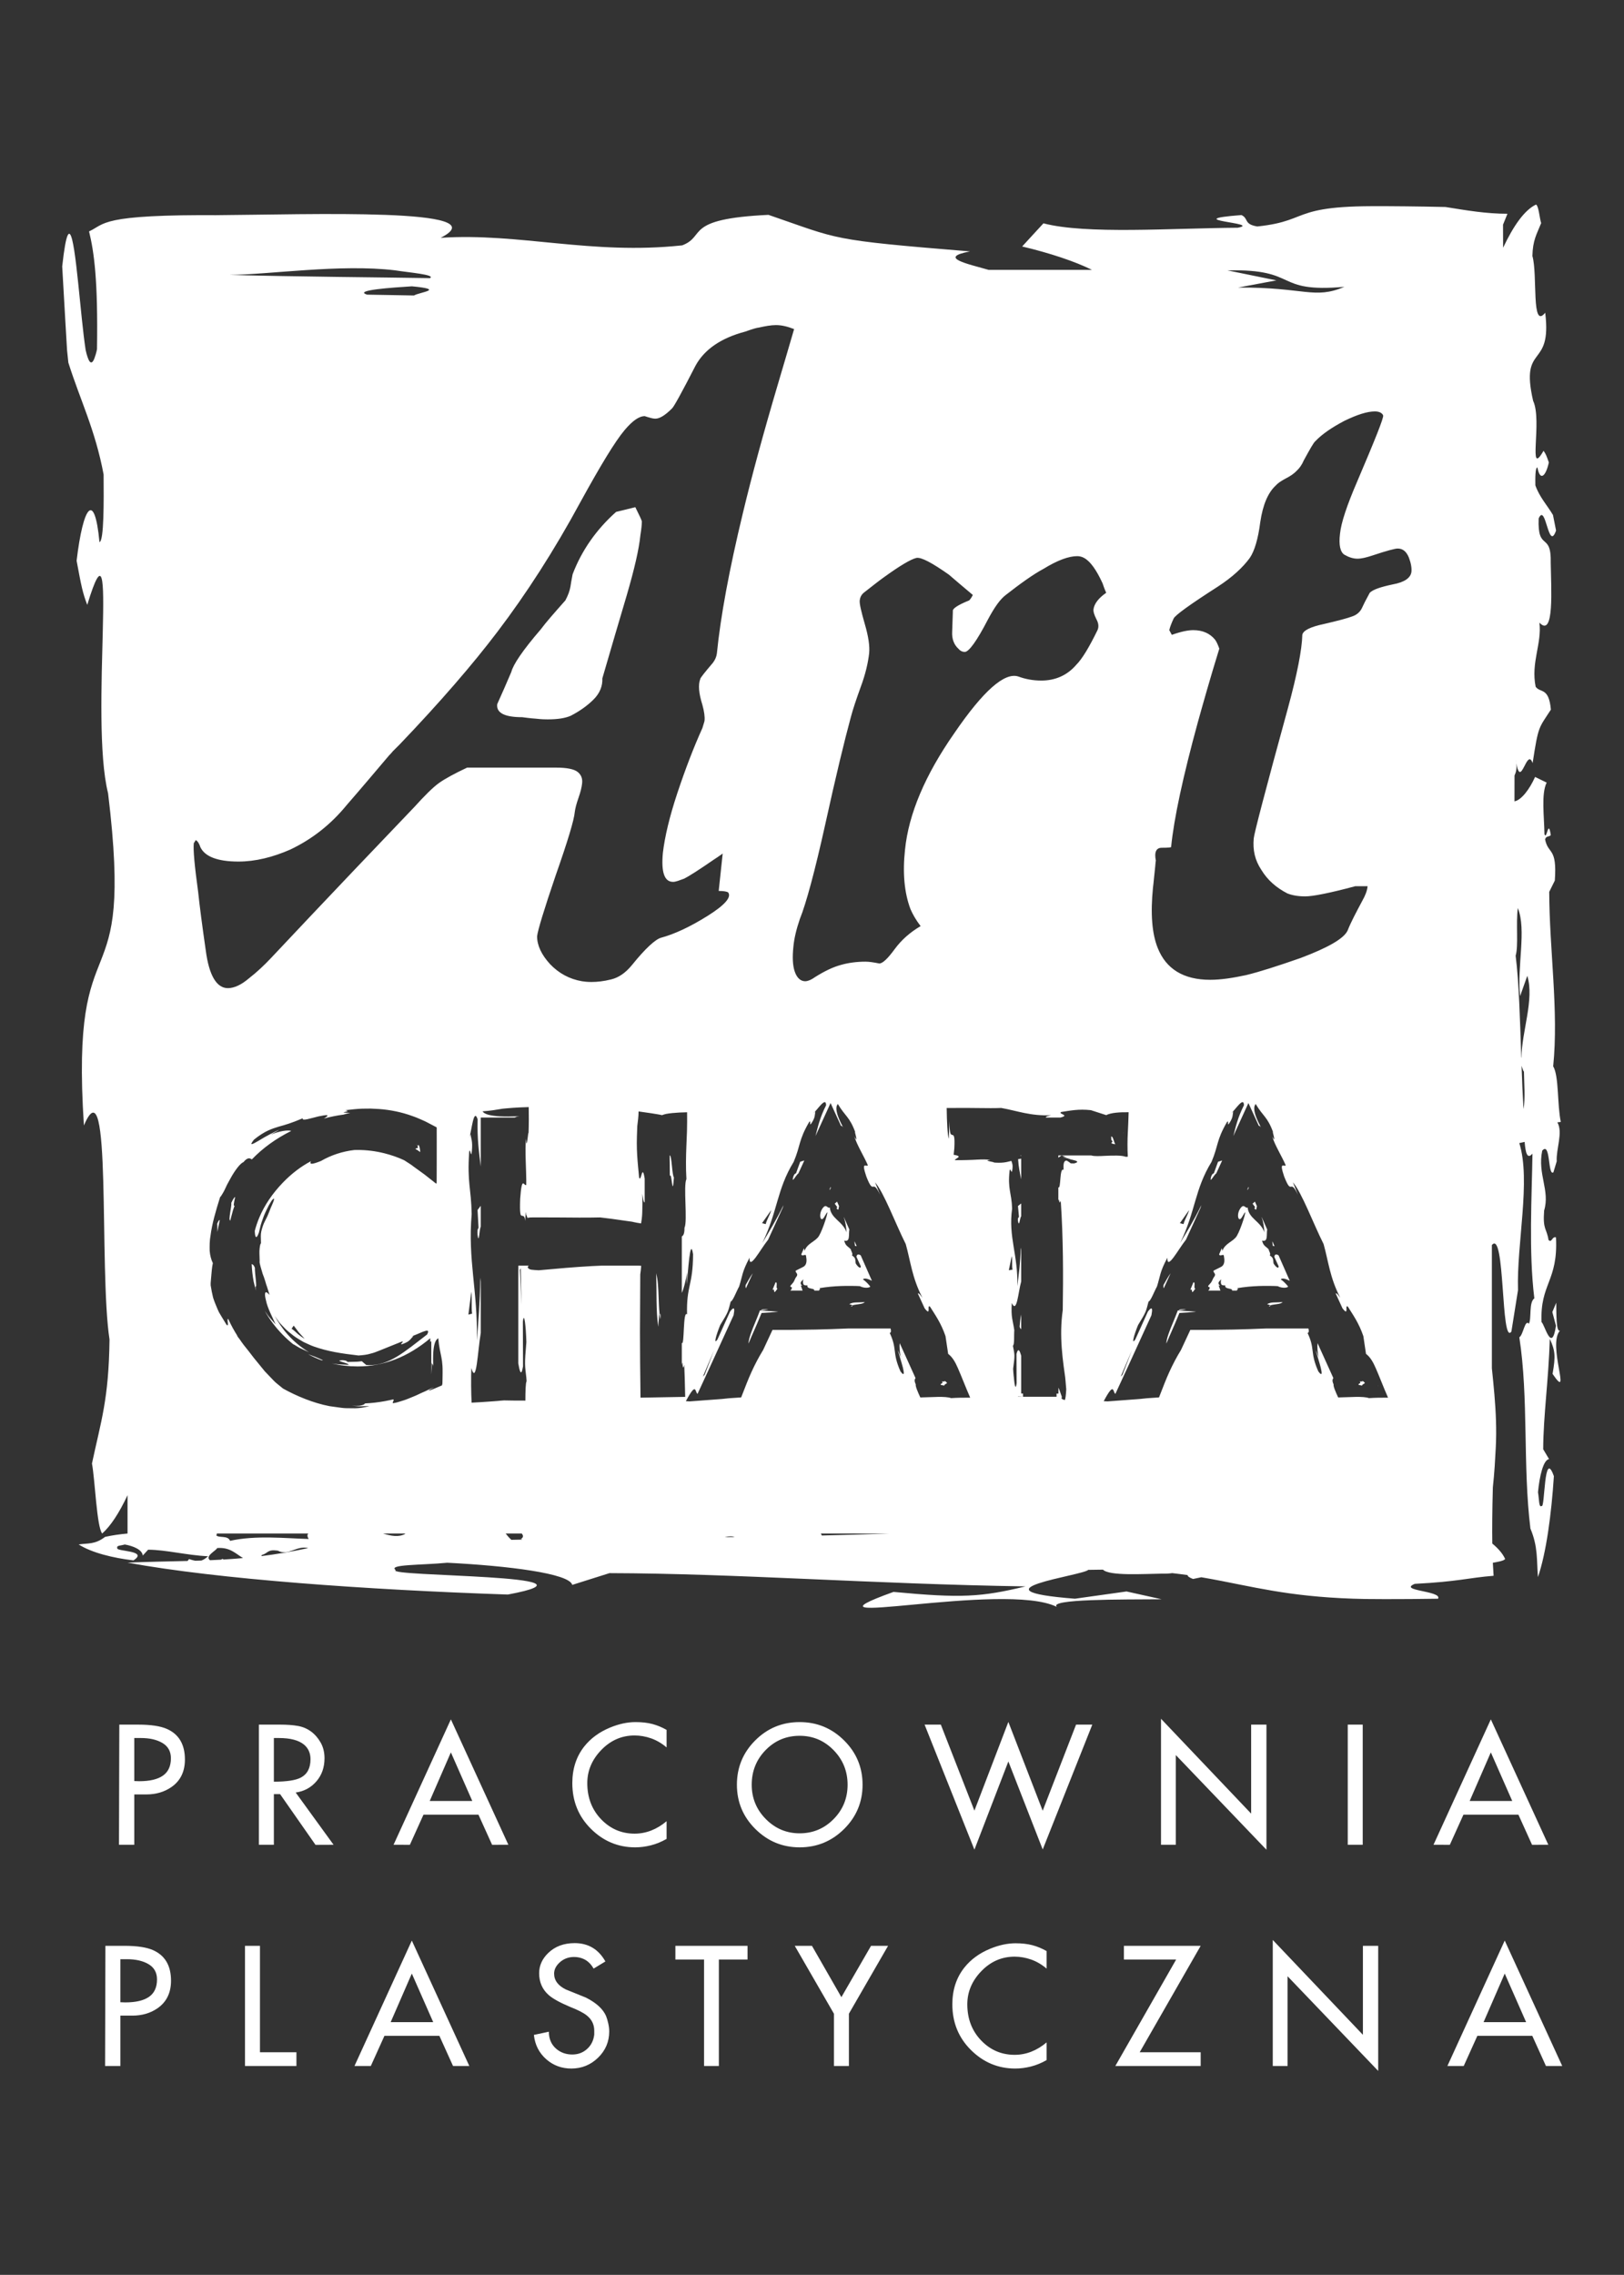
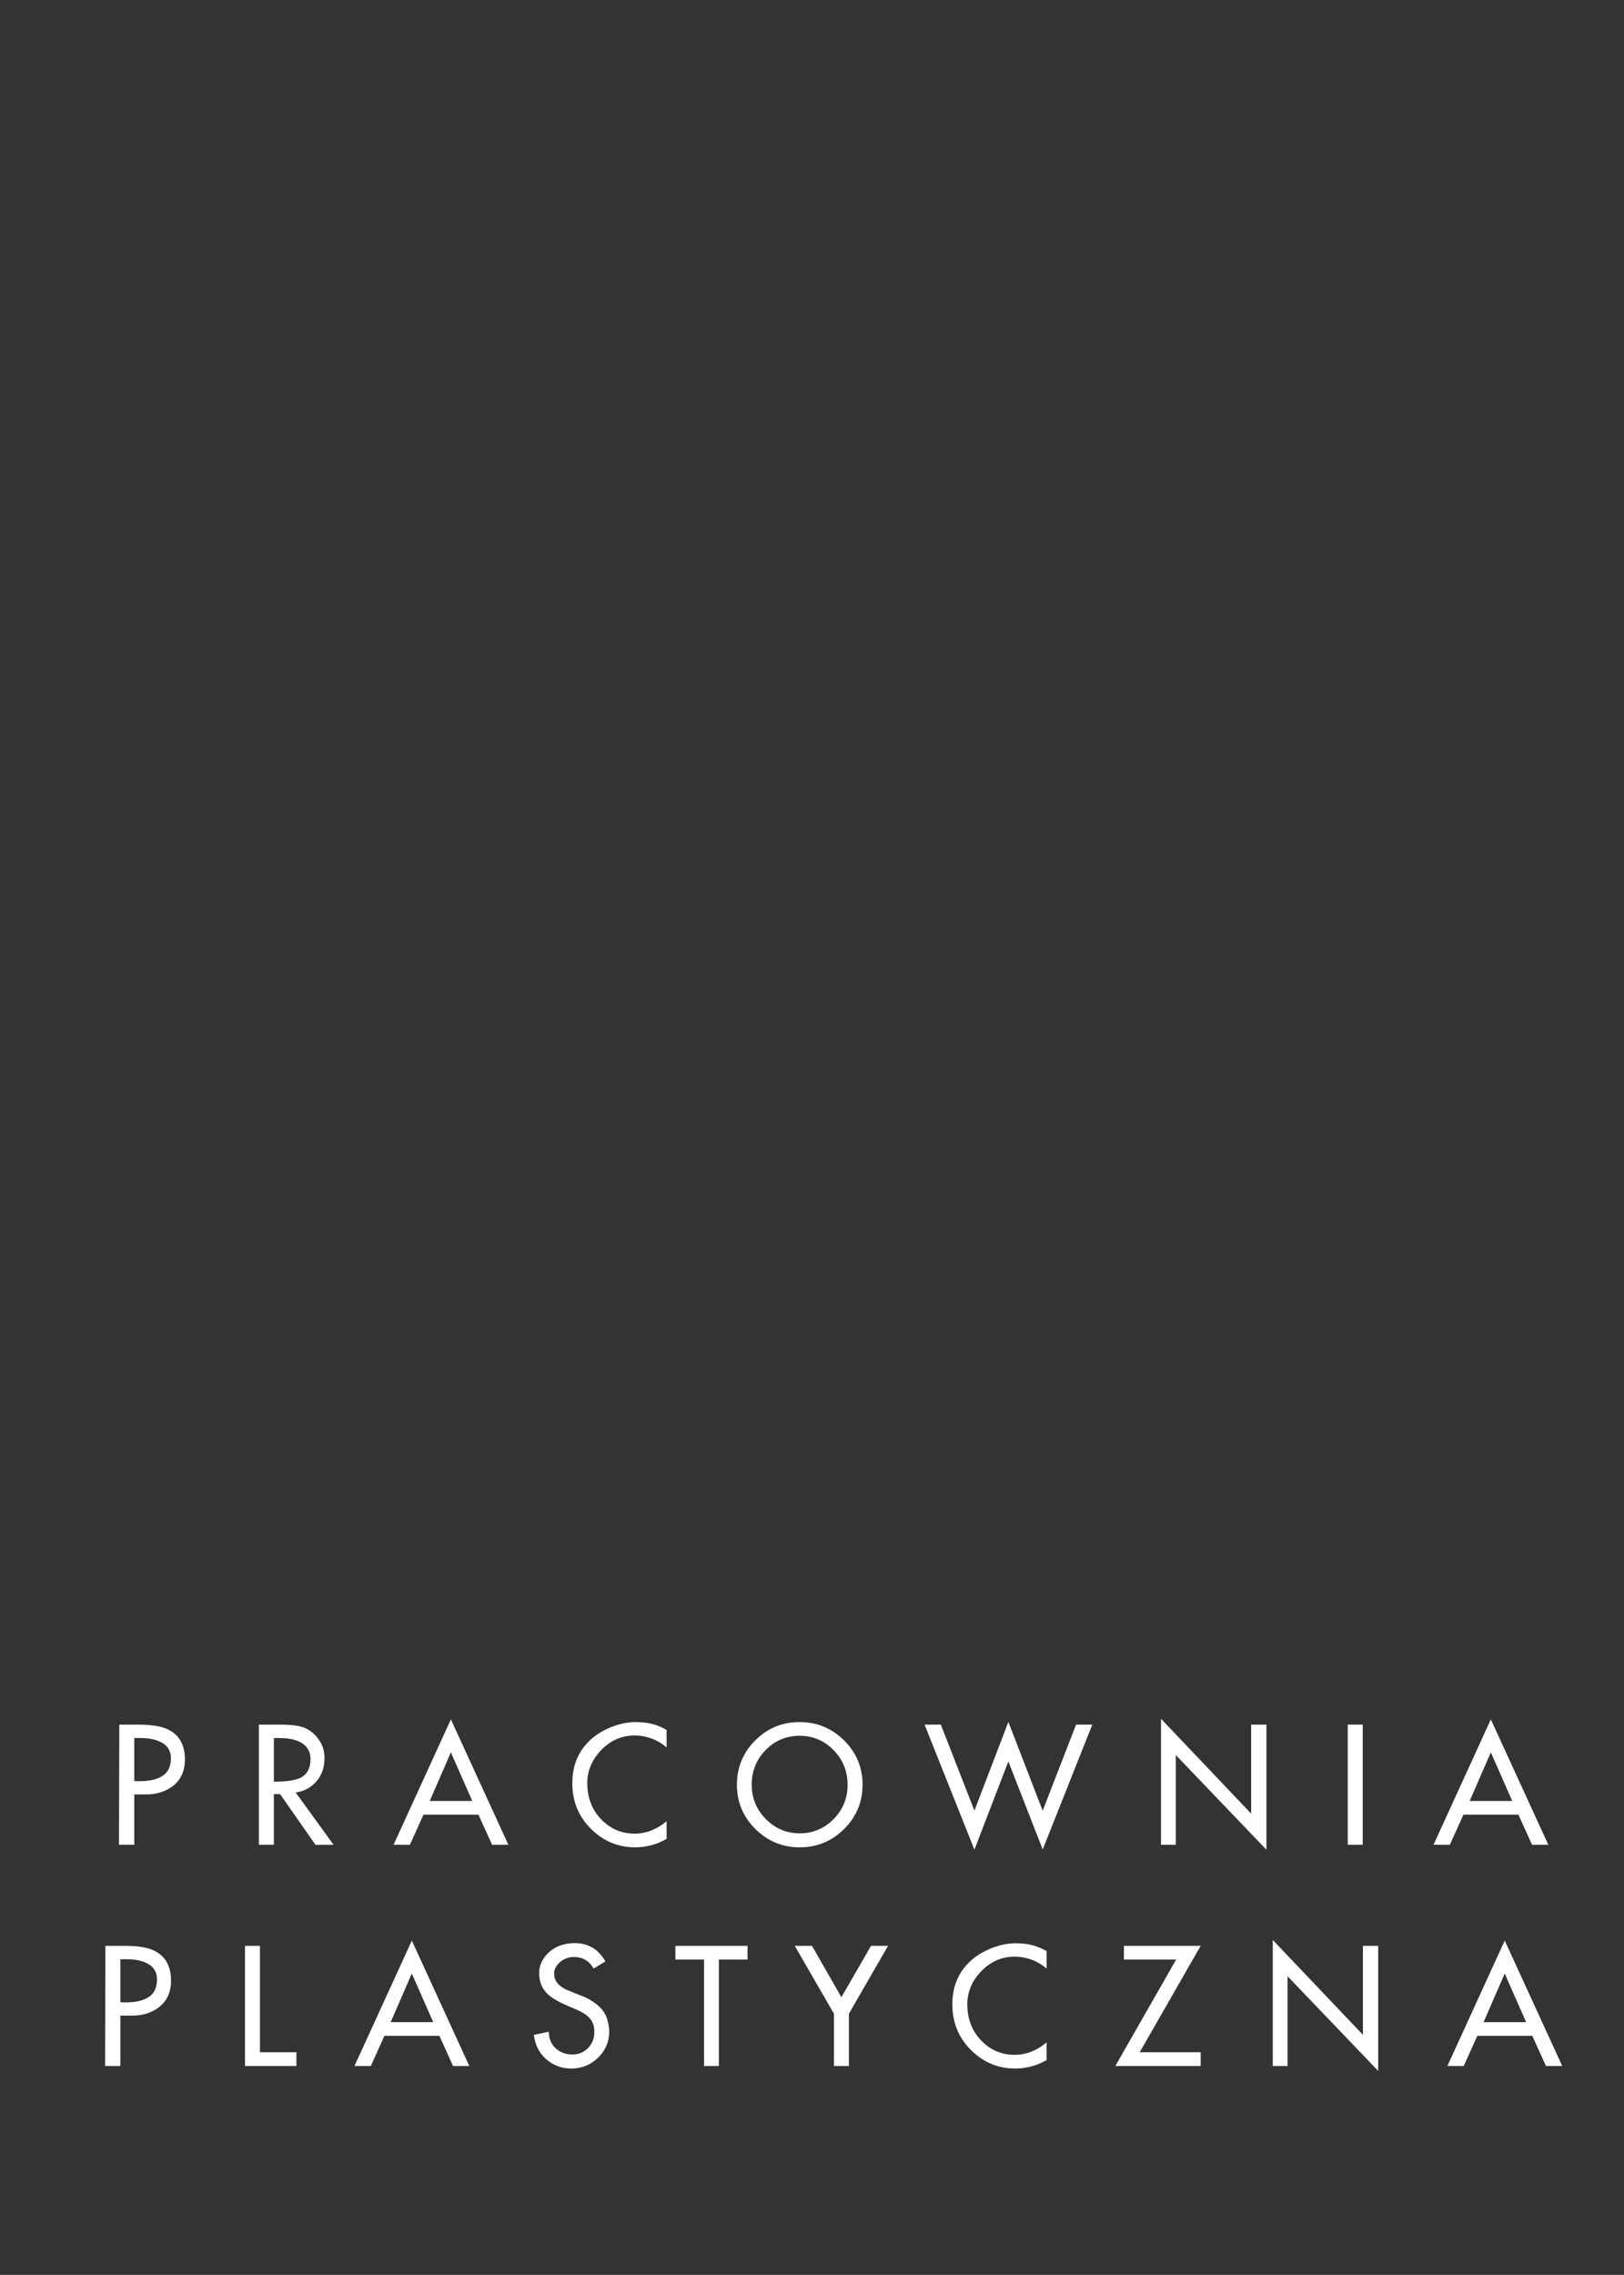
<svg xmlns="http://www.w3.org/2000/svg" width="100%" height="100%" viewBox="0 0 2563 3588" version="1.1" xml:space="preserve" style="fill-rule:evenodd;clip-rule:evenodd;stroke-linejoin:round;stroke-miterlimit:2;">
  <rect x="0" y="0" width="2563" height="3588" fill="#333333" stroke="none" />
  <g transform="matrix(1.352,0,0,1.352,-462.668,-629.031)">
    <g transform="matrix(4.167,0,0,4.167,0,1763.89)">
      <path d="M115.546,171.181L120.854,171.181C124.394,171.181 127.07,171.583 128.885,172.387C132.246,173.873 133.925,176.729 133.925,180.951C133.925,184.342 132.663,186.916 130.133,188.67C128.141,190.038 125.807,190.722 123.129,190.722L119.739,190.722L119.739,204.82L115.455,204.82L115.546,171.181ZM121.569,174.93L119.739,174.93L119.739,186.975L121.122,187.02C124.067,187.02 126.283,186.499 127.769,185.458C129.256,184.417 130,182.796 130,180.595C130,178.692 129.219,177.271 127.657,176.335C126.097,175.398 124.067,174.93 121.569,174.93ZM154.649,171.181L160.672,171.181C162.545,171.181 164.166,171.3 165.535,171.539C166.903,171.776 168.129,172.289 169.215,173.078C170.3,173.867 171.208,174.9 171.937,176.179C172.665,177.457 173.029,178.929 173.029,180.595C173.029,183.153 172.271,185.309 170.754,187.065C169.237,188.819 167.305,189.86 164.954,190.187L175.572,204.82L170.509,204.842L160.582,190.633L158.842,190.633L158.842,204.82L154.649,204.82L154.649,171.181ZM158.842,174.93L158.842,187.153C162.442,187.153 164.969,186.767 166.426,185.994C168.211,185.041 169.104,183.332 169.104,180.863C169.104,179.168 168.509,177.814 167.318,176.803C165.832,175.554 163.468,174.93 160.226,174.93L158.842,174.93ZM208.43,169.709L224.535,204.82L219.978,204.828L216.156,196.389L200.756,196.389L196.943,204.828L192.369,204.82L208.43,169.709ZM208.43,178.945L202.504,192.552L214.424,192.552L208.43,178.945ZM268.859,198.217L268.859,203.17C267.401,204.002 265.929,204.605 264.441,204.977C262.955,205.349 261.497,205.535 260.07,205.535C255.281,205.535 251.147,203.808 247.667,200.359C244.188,196.909 242.448,192.641 242.448,187.554C242.448,183.539 243.563,180.119 245.793,177.294C247.608,175.004 250.032,173.234 253.065,171.985C255.534,170.973 257.899,170.468 260.16,170.468C261.944,170.468 263.513,170.646 264.866,171.003C266.219,171.361 267.55,171.911 268.859,172.654L268.859,177.561C267.491,176.402 266.041,175.554 264.51,175.018C262.977,174.483 261.438,174.215 259.891,174.215C256.292,174.215 253.185,175.568 250.567,178.275C247.95,180.982 246.641,184.075 246.641,187.554C246.641,191.659 247.964,195.065 250.611,197.771C253.169,200.389 256.262,201.698 259.891,201.698C263.104,201.698 266.093,200.537 268.859,198.217ZM306.133,174.305C302.386,174.305 299.21,175.636 296.607,178.297C294.005,180.959 292.703,184.193 292.703,188.001C292.703,191.749 294.02,194.954 296.652,197.615C299.285,200.277 302.445,201.608 306.133,201.608C309.85,201.608 313.018,200.285 315.635,197.638C318.252,194.991 319.561,191.779 319.561,188.001C319.561,184.224 318.252,180.996 315.635,178.32C313.018,175.643 309.85,174.305 306.133,174.305ZM306.133,170.468C310.981,170.468 315.13,172.178 318.579,175.599C322.03,179.019 323.755,183.153 323.755,188.001C323.755,192.849 322.03,196.984 318.579,200.404C315.13,203.824 310.981,205.535 306.133,205.535C301.315,205.535 297.181,203.824 293.729,200.404C290.28,196.984 288.555,192.849 288.555,188.001C288.555,183.153 290.265,179.019 293.686,175.599C297.106,172.178 301.255,170.468 306.133,170.468ZM364.598,170.424L374.212,195.288L383.56,171.181L388.11,171.181L374.22,206.13L364.598,181.488L355.088,206.181L341.132,171.181L345.682,171.181L355.088,195.258L364.598,170.424ZM407.36,169.539L432.611,196.091L432.611,171.181L436.895,171.181L436.895,206.203L411.509,179.703L411.509,204.82L407.36,204.82L407.36,169.539ZM459.67,171.181L463.863,171.181L463.863,204.82L459.67,204.82L459.67,171.181ZM499.754,169.709L515.859,204.82L511.302,204.828L507.48,196.389L492.08,196.389L488.267,204.828L483.693,204.82L499.754,169.709ZM499.754,178.945L493.828,192.552L505.748,192.552L499.754,178.945ZM111.652,233.105L116.961,233.105C120.501,233.105 123.177,233.507 124.991,234.311C128.352,235.797 130.032,238.653 130.032,242.876C130.032,246.266 128.769,248.84 126.24,250.595C124.248,251.963 121.914,252.646 119.236,252.646L115.845,252.646L115.845,266.745L111.562,266.745L111.652,233.105ZM117.675,236.854L115.845,236.854L115.845,248.899L117.229,248.944C120.173,248.944 122.389,248.423 123.876,247.382C125.363,246.341 126.107,244.72 126.107,242.52C126.107,240.616 125.326,239.195 123.764,238.259C122.203,237.322 120.173,236.854 117.675,236.854ZM150.755,233.105L154.949,233.105L154.949,262.908L165.165,262.908L165.165,266.745L150.755,266.745L150.755,233.105ZM197.488,231.633L213.593,266.745L209.035,266.752L205.214,258.313L189.814,258.313L186,266.752L181.427,266.745L197.488,231.633ZM197.488,240.869L191.562,254.476L203.481,254.476L197.488,240.869ZM248.413,239.485C247.669,238.177 246.718,237.27 245.559,236.764C244.756,236.407 243.877,236.229 242.926,236.229C241.35,236.229 239.997,236.75 238.866,237.79C237.855,238.742 237.349,239.769 237.349,240.869C237.349,242.772 238.45,244.26 240.651,245.33C242.524,246.104 244.398,246.861 246.272,247.605C249.157,249.063 251.03,250.773 251.893,252.736C252.131,253.331 252.34,254.03 252.518,254.833C252.696,255.635 252.786,256.379 252.786,257.064C252.786,259.948 251.745,262.402 249.662,264.425C247.581,266.447 245.083,267.459 242.168,267.459C239.49,267.459 237.171,266.611 235.207,264.916C233.156,263.131 231.981,260.841 231.683,258.045L235.877,257.153C235.877,259.204 236.599,260.827 238.034,262.015C239.261,263.027 240.733,263.532 242.435,263.532C243.967,263.532 245.283,263.072 246.391,262.15C247.647,261.109 248.384,259.711 248.591,257.955L248.591,256.841C248.591,255.115 247.878,253.687 246.451,252.558C245.498,251.814 243.952,251.026 241.81,250.193C238.985,249.003 236.992,247.903 235.833,246.891C234.048,245.315 233.156,243.277 233.156,240.779C233.156,238.638 234.003,236.75 235.699,235.114C237.603,233.27 240.071,232.348 243.104,232.348C246.911,232.348 249.782,234.058 251.715,237.478L248.413,239.485ZM279.353,236.942L271.323,236.942L271.323,233.105L291.531,233.105L291.531,236.942L283.501,236.942L283.501,266.745L279.353,266.745L279.353,236.942ZM315.735,252.111L304.759,233.105L309.578,233.105L317.824,247.48L326.13,233.105L330.903,233.105L319.928,252.111L319.928,266.745L315.735,266.745L315.735,252.111ZM375.316,260.142L375.316,265.094C373.859,265.926 372.387,266.529 370.899,266.901C369.412,267.273 367.955,267.459 366.527,267.459C361.739,267.459 357.604,265.733 354.124,262.283C350.645,258.834 348.905,254.565 348.905,249.479C348.905,245.464 350.021,242.044 352.251,239.219C354.065,236.928 356.489,235.159 359.523,233.91C361.991,232.898 364.356,232.392 366.617,232.392C368.401,232.392 369.97,232.571 371.323,232.927C372.676,233.285 374.007,233.835 375.316,234.578L375.316,239.485C373.948,238.326 372.498,237.478 370.967,236.942C369.434,236.407 367.895,236.14 366.349,236.14C362.749,236.14 359.642,237.493 357.025,240.199C354.407,242.907 353.098,246 353.098,249.479C353.098,253.583 354.421,256.99 357.068,259.696C359.627,262.313 362.72,263.622 366.349,263.622C369.561,263.622 372.55,262.462 375.316,260.142ZM411.601,236.942L396.968,236.942L396.968,233.105L418.472,233.105L401.384,262.908L418.472,262.908L418.472,266.745L394.566,266.745L411.601,236.942ZM438.667,231.463L463.918,258.015L463.918,233.105L468.201,233.105L468.201,268.127L442.815,241.627L442.815,266.745L438.667,266.745L438.667,231.463ZM503.646,231.633L519.751,266.745L515.194,266.752L511.372,258.313L495.972,258.313L492.159,266.752L487.586,266.745L503.646,231.633ZM503.646,240.869L497.72,254.476L509.64,254.476" style="fill:white;fill-rule:nonzero;" />
    </g>
-     <path d="M2111.74,1351.75C2111.74,1351.76 2111.74,1351.78 2111.75,1351.8L2111.77,1351.96L2111.85,1352.58L2111.89,1352.85L2111.92,1353.01L2111.95,1353.26L2111.98,1353.43L2111.99,1353.54L2112.01,1353.68L2112.07,1354.02L2112.1,1354.25L2112.11,1354.32L2112.12,1354.35L2112.18,1354.75L2112.23,1355.04L2112.27,1355.29L2112.34,1355.7L2112.35,1355.79C2113.01,1362.46 2111.63,1366.76 2110.11,1369.97C2110.14,1380.03 2110.11,1390.09 2110.07,1400.1C2117.79,1398.8 2127.45,1386.55 2134.13,1371.63L2147.64,1378.23C2141.1,1391.41 2144.8,1417.77 2145.06,1438.35C2147.84,1446.26 2149.51,1419.24 2152.45,1439.51C2150.48,1441.8 2147.09,1440.15 2145.8,1444.42C2149.4,1462.56 2160.01,1453.01 2157.16,1492.53L2150.63,1505.7C2150.84,1573.7 2161.81,1644.51 2155.26,1709.21C2162.12,1720.74 2159.86,1754.01 2164.15,1774.1L2160.13,1774.57C2166.98,1786.12 2158.52,1805.71 2159.38,1820.04L2155.51,1832.88C2148.87,1837.79 2152.36,1796.14 2142.45,1807.65C2136.77,1835.15 2151.76,1853.95 2144.69,1877.47C2142.97,1900.35 2147.63,1897.73 2149.83,1911.89C2153.9,1915.53 2153.79,1907.29 2158.51,1908.77C2161.18,1959.99 2139.75,1962.61 2141.67,2007.73C2145.05,2009.37 2153.57,2045.43 2158.5,2011.86L2154.27,1995.88L2158.82,1985.01C2158.98,1997.36 2158.6,2020.09 2163.26,2017.46C2148.05,2033.74 2177.78,2102.3 2154.53,2068.01C2158.28,2046.93 2157.53,2040.82 2151.31,2027.14C2149.91,2074.75 2143.75,2116.71 2143.59,2155.92L2150.44,2167.44C2143.75,2168.27 2139.29,2187.38 2137.52,2206.13C2138.98,2214.19 2138.43,2224.58 2141.75,2222.09C2145.83,2225.74 2144.24,2153.77 2156.07,2187.38C2153.27,2231.01 2147.15,2277.12 2137.45,2305.08C2135.85,2284.65 2137.68,2270.01 2128.67,2248.42C2119.67,2175.32 2126.71,2096.14 2115.73,2025.31C2120.39,2022.67 2122.16,2003.89 2126.93,2009.52C2130.2,2002.93 2126.61,1984.79 2133.26,1979.89C2126.52,1925.04 2130.38,1860.68 2131.07,1811.09C2124.74,1818.45 2122.95,1809.49 2121.92,1797.4L2115.71,1798.79C2129.41,1842.32 2112.48,1916.21 2114.2,1970.24L2106.48,2018.65C2094,2036.04 2099.38,1898.69 2083.68,1917.77L2083.68,2061.47C2085.82,2082.13 2087.86,2102.34 2088.49,2122.87C2088.81,2133.23 2088.78,2143.69 2088.22,2154.32C2087.81,2161.42 2087.4,2168.6 2086.98,2175.84C2086.42,2184.11 2085.71,2192.36 2084.82,2200.51C2084.09,2228 2083.93,2248.96 2084.18,2265.95C2091.28,2271.83 2096.43,2277.84 2099.18,2283.95C2097.73,2286.17 2090.64,2287.29 2084.82,2288.38C2085.06,2293.8 2085.37,2298.82 2085.7,2303.55C2055.82,2305.93 2044.82,2310.34 1993.71,2312.96C1983.82,2317.04 1991.3,2319.03 2001.33,2321.17C2011.21,2323.31 2023.6,2325.62 2020.84,2330.32C1999.14,2330.67 1978.53,2330.8 1959.06,2330.79C1951.14,2330.73 1943.45,2330.68 1935.98,2330.64C1930.92,2330.5 1926.01,2330.38 1921.24,2330.26C1902.15,2329.61 1885.24,2328.38 1869.87,2326.78C1839.12,2323.58 1814.46,2318.83 1790.52,2314.05C1775.35,2311.02 1760.46,2307.97 1744.5,2305.27L1734.87,2307.27C1730.26,2305.58 1728.48,2304.09 1728.53,2302.76C1722.72,2301.93 1716.74,2301.16 1710.52,2300.45C1707.51,2300.93 1703.65,2301.17 1698.6,2301.05C1676.87,2301.34 1637.04,2303.94 1629.72,2296.4C1624.18,2296.43 1618.47,2296.51 1612.55,2296.64C1606.33,2303.4 1470.36,2320.44 1596.99,2330.31L1657.21,2321.85L1698.2,2330.95C1651.62,2331.28 1565.92,2330.52 1575.84,2339.84C1514.45,2309.4 1255.89,2368.87 1385.2,2322.37C1464.71,2329.88 1487.75,2328.36 1539.29,2315.94C1359.76,2313.14 1201.52,2300.81 1053.65,2300.47L1010.19,2314.18C1007.06,2300.8 935.002,2291.89 864.313,2288.34C833.89,2291.26 794.718,2290.16 804.096,2296.82C790.363,2304.97 1061.76,2301.78 935.002,2325.44C770.475,2319.86 596.57,2307.62 491.093,2288.21C516.227,2287.17 539.025,2286.83 561.173,2286.26C561.68,2285.58 562.254,2284.86 562.895,2284.07C565.753,2285 568.098,2285.65 570.137,2286.01C572.509,2285.94 574.87,2285.86 577.23,2285.78C579.722,2284.99 582.083,2283.37 585.108,2280.84C559.23,2279.45 536.421,2273.29 515.104,2273.12L508.841,2279.98C508.389,2273.27 497.999,2268.82 487.811,2267.05C483.426,2268.51 477.778,2267.96 479.133,2271.28C477.149,2275.36 516.272,2273.77 497.999,2285.6C474.28,2282.8 449.217,2276.69 434.015,2266.99C445.12,2265.38 453.078,2267.2 464.817,2258.2C473.49,2256.24 482.325,2255.05 491.233,2254.26L491.093,2254.26L491.093,2209.54C481.368,2230.19 471.487,2245.39 461.47,2254.26C455.056,2246.04 453.184,2191.87 449.564,2172.59C459.964,2123.57 469.196,2098.1 470.052,2027.94C457.397,1945.34 473.173,1700.68 440.157,1778.22C423.686,1525.44 499.645,1647.94 468.375,1390.74C446.283,1302.62 482.118,1045.59 444.063,1170.91C438.601,1156.62 437.197,1149.19 431.64,1119.41C439.251,1055.36 452.535,1036.74 458.328,1097.65C463.689,1096.46 463.367,1049.88 463.15,1018.81C453.405,966.618 435.717,931.83 421.995,888.274C421.995,888.274 421.552,884.004 420.882,877.601C420.791,876.791 420.706,875.961 420.615,875.1L420.475,873.584C420.43,872.8 420.379,872.009 420.334,871.198C420.147,867.967 419.941,864.555 419.73,861.035C419.311,853.902 418.859,846.297 418.411,838.686C416.618,807.376 414.827,776.062 414.827,776.062C419.358,734.709 423.108,731.86 426.439,744.837C429.773,758.03 432.691,787.412 435.586,816.029C437.025,830.365 438.461,844.58 439.925,856.822C440.67,862.944 441.41,868.581 442.175,873.524C442.93,877.129 443.706,879.706 444.501,882.056C446.092,886.617 447.773,888.938 449.58,887.81C450.481,887.241 451.418,885.826 452.394,883.375C452.882,882.157 453.38,880.688 453.883,878.951C454.12,878.07 454.377,877.129 454.654,876.121C454.916,875.08 455.177,874.194 455.444,872.427C456.048,831.226 455.197,803.591 453.456,782.459C451.718,761.418 449.096,747.228 446.172,735.203C455.666,730.879 458.641,725.89 476.817,722.115C485.939,720.228 498.991,718.641 518.743,717.589C528.625,717.061 540.167,716.674 553.653,716.447C560.418,716.382 567.64,716.311 575.362,716.235C581.197,716.245 587.404,716.266 594.027,716.28C702.66,715.546 926.249,707.316 856.617,742.683C948.689,736.667 1032.38,762.943 1138.56,751.491C1167.16,740.544 1139.26,720.615 1239.25,715.908C1323.64,744.848 1308.14,744.948 1474.54,758.564C1435.99,765.772 1472.36,773.198 1496.34,780.113L1616.93,780.113C1597.17,770.283 1567.97,760.542 1535.38,752.8L1560.23,725.789C1609.94,738.862 1709.36,731.467 1787.01,730.939C1816.83,725.371 1714.95,722.035 1791.36,716.155C1800,720.117 1793.75,726.867 1809.91,729.454C1844.09,725.86 1852.19,718.757 1870.37,713.26C1879.46,710.517 1891.08,708.171 1909.72,706.868C1914.39,706.55 1919.5,706.288 1925.11,706.103C1927.92,706.037 1930.85,705.952 1933.92,705.887C1937.27,705.851 1940.77,705.82 1944.42,705.791C1968.45,705.735 1996.7,706.023 2029.52,706.742C2054.21,710.694 2077.01,714.64 2101.87,714.64L2096.7,727.39C2096.74,736.34 2096.76,745.311 2096.8,754.275C2108.97,728.447 2121.9,710.16 2135.28,703.873C2138.49,706.047 2139.43,720.413 2141.24,725.527C2136.04,738.525 2131.42,745.275 2131,763.885C2137.32,785.776 2129.43,850.661 2145.95,830.098C2154.18,897.122 2116.2,864.64 2131.83,932.837C2142.88,956.204 2124.96,1024.35 2143.99,991.127C2146.72,994.913 2147.42,996.881 2150.2,1004.78C2146.4,1021.76 2139.75,1026.69 2136.86,1010.55C2134.18,1010.86 2134.34,1023.22 2134.45,1031.45C2139.32,1045.29 2148.16,1054.52 2155.02,1066.06L2158.61,1084.17C2149.55,1110.01 2146.76,1050.56 2138.3,1070.14C2136.8,1109.5 2153.25,1084.83 2152.39,1122.03C2152.76,1150.84 2156.88,1210.13 2139.19,1191.66C2142.2,1216.07 2129.06,1238.26 2134.79,1266.42C2140.26,1274 2150.22,1266.6 2152.57,1293.12C2138.11,1315.49 2138.06,1311.38 2131.25,1355.5C2124.52,1336.4 2117.43,1386.63 2112.27,1355.29L2112.22,1355.03L2112.18,1354.75L2112.11,1354.32L2112.07,1354.02L2111.99,1353.54L2111.95,1353.26L2111.89,1352.85L2111.77,1351.96L2111.73,1351.69L2111.74,1351.75ZM625.866,2282.89C618.195,2283.59 610.633,2284.14 603.118,2284.59L602.101,2283.8L600.138,2284.76C595.85,2285 591.576,2285.2 587.302,2285.39C580.98,2280.47 594.913,2274.04 595.669,2271.2C610.558,2270.04 616.92,2277.47 625.866,2282.89ZM702.037,2271.23C682.526,2275.46 664.51,2278.45 647.315,2280.6C647.39,2280.23 647.54,2279.83 647.768,2279.36C655.465,2277.16 654.04,2272.5 666.478,2274.22C678.574,2280.91 688.364,2267.85 702.037,2271.23ZM595.195,2254.26L702.092,2254.26C700.753,2255.62 700.657,2257.6 702.56,2260.61C675.605,2259.92 640.619,2256.06 610.8,2262.79C608.132,2256.15 598.275,2259.73 594.692,2256.46C595.215,2255.64 595.336,2254.93 595.195,2254.26ZM951.276,2254.26C953.003,2256.41 953.571,2258.62 950.235,2260.78C950.925,2260.98 951.583,2261.16 952.227,2261.34C947.843,2261.42 943.474,2261.51 939.095,2261.6C936.658,2259.34 934.423,2256.85 932.5,2254.26L951.276,2254.26ZM1188.2,2258.5C1190.79,2257.83 1193.01,2257.54 1194.93,2257.54C1196.86,2257.53 1198.5,2257.83 1199.92,2258.35C1196.01,2258.4 1192.11,2258.45 1188.2,2258.5ZM789.406,2254.26L814.847,2254.26L815.355,2254.59C807.628,2258.88 798.613,2257.08 789.406,2254.26ZM1301.53,2256.56C1301.18,2255.79 1300.8,2255.02 1300.41,2254.26L1379.89,2254.26C1353.94,2255.2 1327.8,2255.94 1301.53,2256.56ZM846.051,2054.49C846.408,2057.72 847.427,2055.41 848.029,2059.48C846.645,2032.82 851.111,2027.95 853.804,2026.44C854.689,2036.76 856.27,2042.45 857.427,2048.57C858.001,2051.64 858.484,2054.81 858.716,2058.75C858.751,2059.74 858.796,2060.77 858.838,2061.85C858.847,2063.48 858.847,2065.2 858.862,2067.02C858.832,2069.27 858.802,2071.64 858.767,2074.17C858.731,2075.41 858.7,2076.7 858.671,2078.01L858.58,2081.02C858.54,2081.34 858.671,2081.78 858.238,2081.85C858.716,2081.75 858.48,2081.26 858.525,2080.99C858.52,2080.71 858.51,2080.48 858.504,2080.29C858.484,2079.92 858.455,2079.76 858.419,2079.77C858.324,2079.75 858.339,2080.5 858.066,2081.48C855.943,2082.39 852.399,2083.88 849.182,2085.24C842.89,2087.85 838.637,2089.32 848.941,2083.51C846.947,2084.33 844.793,2085.29 842.497,2086.4C841.36,2086.95 840.177,2087.54 838.958,2088.14C838.098,2088.52 837.202,2088.9 836.296,2089.3C832.677,2090.79 828.921,2092.93 824.768,2094.48C820.661,2096.15 816.523,2098.01 812.375,2099.23C808.283,2100.61 804.377,2101.79 800.934,2102.23C799.749,2100.86 802.926,2098.79 801.196,2097.76C799.803,2098.09 798.417,2098.41 797.047,2098.71C795.157,2099.12 793.19,2099.51 791.163,2099.88C783.425,2101.28 775.788,2102.14 768.243,2102.47C767.974,2103.01 767.47,2103.56 766.212,2104.07C765.245,2104.47 763.835,2104.85 761.737,2105.19C759.643,2105.37 756.879,2105.34 753.2,2105.23C753.2,2105.23 754.458,2105.32 756.34,2105.47C758.232,2105.55 760.74,2106.02 763.277,2105.84C768.36,2105.7 773.44,2105.55 773.44,2105.55C768.442,2106.94 761.519,2108.42 753.541,2108.11C749.544,2107.99 745.246,2108.26 740.786,2107.6C736.32,2106.99 731.665,2106.35 726.893,2105.68C707.845,2102.05 688.073,2093.75 672.634,2085.15C670.002,2083.09 667.449,2080.99 664.953,2078.92C662.431,2076.85 660.312,2074.32 658.022,2072.04C655.796,2069.72 653.567,2067.38 651.317,2065.03C649.253,2062.49 647.173,2059.95 645.09,2057.39C640.761,2052.33 636.581,2046.94 632.21,2041.17C628.466,2036.71 624.996,2032.12 621.798,2027.4C620.679,2025.93 619.532,2024.45 618.36,2022.94C618.653,2023.23 619.156,2023.73 619.762,2024.32C615.555,2017.8 611.861,2011.03 608.675,2004.02C606.24,2003.19 610.38,2014.19 606.581,2010.63C604.654,2007.47 602.741,2004.34 600.808,2001.15C599.842,1999.53 598.87,1997.89 597.888,1996.24C597.023,1994.54 596.283,1992.73 595.478,1990.88C593.932,1987.2 592.296,1983.3 590.952,1979.01C589.885,1974.63 588.928,1969.91 588.128,1964.74C588.128,1964.74 588.123,1964.33 588.118,1963.61C588.093,1962.9 588.093,1961.87 588.234,1960.62C588.445,1958.16 588.737,1954.89 589.013,1951.61C589.356,1948.38 589.518,1945.18 589.945,1942.78C590.383,1940.41 590.68,1938.82 590.68,1938.82C588.692,1934.76 587.408,1929.91 586.97,1924.46C586.91,1919 586.774,1912.92 588.003,1906.38C589.689,1893.23 593.907,1878.39 599.127,1861.84C599.867,1861.23 600.632,1860.13 601.413,1858.7C602.328,1857.3 603.285,1855.57 604.282,1853.62C605.273,1851.64 606.295,1849.45 607.342,1847.13C608.565,1844.91 609.839,1842.58 611.117,1840.25C616.176,1830.9 622.68,1822.29 626.345,1821.04C631.244,1815.06 633.947,1816.26 636.16,1817.86C648.946,1804.57 664.302,1793.47 682.22,1784.57C678.256,1783.24 668.132,1784.69 658.203,1789.04C661.817,1786.77 665.713,1785.04 668.164,1783.28C663.05,1785.36 651.996,1791.06 644.536,1795.77C636.955,1800.21 632.36,1802.82 638.632,1794.8C651.704,1784.19 660.04,1781.98 667.48,1779.62C675.111,1777.53 682.148,1775.54 695.623,1769.83C694.163,1773.58 705.102,1769.73 714.027,1767.62C722.695,1765.88 729.053,1764.83 720.337,1770.13C728.04,1768.06 735.632,1766.55 743.107,1765.58C745.743,1764.82 748.261,1764.06 750.99,1763.51C731.972,1763.17 755.519,1762.09 745.095,1760.42C751.725,1759.73 758.45,1758.82 765.053,1758.64L774.93,1758.54L784.811,1759.04C797.949,1760 811.178,1762.71 823.465,1767.19C826.566,1768.26 829.626,1769.41 832.582,1770.79C835.642,1772.15 838.123,1773.1 842.553,1775.51L848.532,1778.64L851.528,1780.22C852.258,1780.34 851.89,1781.11 851.986,1781.62L851.99,1783.3L852.021,1796.18C852.017,1804.52 852.011,1812.82 852.001,1821.1L851.966,1834.35L851.941,1840.92C851.84,1842.91 852.228,1845.97 851.261,1846.06C846.787,1842.53 842.336,1839.02 837.917,1835.54C833.305,1832.21 828.725,1828.89 824.159,1825.58C822.589,1824.18 820.954,1823.36 819.403,1822.27L815.562,1819.78C815.05,1819.46 814.544,1819.14 814.035,1818.81C810.405,1817.11 806.72,1815.6 802.988,1814.3L802.983,1814.3L802.943,1814.28C800.969,1813.59 798.96,1812.94 796.917,1812.33C794.909,1811.73 792.894,1811.17 790.879,1810.67C780.543,1808.08 770.166,1806.79 759.758,1806.79L759.739,1806.79C758.421,1806.79 757.114,1806.81 755.809,1806.85C741.977,1808.46 728.699,1812.82 716.865,1819.65C706.682,1823.72 704.175,1823.55 704.643,1821.34C704.73,1820.9 704.948,1820.4 705.254,1819.86C693.563,1826 682.651,1834.3 672.532,1844.76C660.268,1857.45 651.075,1871.03 644.953,1885.5C642.78,1890.63 640.995,1895.89 639.594,1901.26C639.847,1907.94 641.092,1912.36 644.38,1903.32C644.38,1903.32 644.994,1900.86 645.9,1897.18C646.615,1893.44 648.412,1888.72 650.133,1883.96C651.98,1879.25 654.347,1874.74 656.028,1871.33C658.011,1868.06 659.325,1865.88 659.325,1865.88C662.526,1862.05 662.713,1863.46 661.289,1867.29C660.619,1869.23 659.34,1871.68 658.167,1874.58C657.1,1877.52 655.736,1880.74 654.372,1883.97C652.187,1888.58 650.244,1891.95 649.288,1894.81C648.321,1897.67 647.682,1899.8 647.229,1901.75C646.368,1905.66 646.725,1908.95 646.866,1915.69C645.8,1916.45 645.366,1920.16 645.05,1924.6C644.949,1929.08 645.432,1934.38 645.256,1938.19C645.991,1941.9 646.953,1944.82 647.703,1947.5C648.09,1948.82 648.468,1950.09 648.835,1951.35C649.303,1952.58 649.77,1953.81 650.244,1955.06C651.196,1957.58 651.955,1960.35 652.937,1963.69C654.216,1966.92 655.178,1970.94 656.878,1975.84C653.838,1972.72 652.615,1972.05 651.89,1973.51C651.15,1974.99 651.644,1978.25 652.721,1982.48C654.428,1991.17 660.553,2002.63 663.971,2010.27C662.164,2008.1 659.849,2005.55 657.261,2002.64C655.207,2000.26 653.294,1997.43 651.265,1994.47C656.82,2004.46 663.763,2013.71 672.1,2022.24C676.27,2026.5 680.593,2030.4 685.064,2033.93C684.932,2033.76 684.801,2033.59 684.67,2033.41C684.67,2033.41 685.787,2034.08 687.449,2035.06C689.16,2035.99 691.224,2037.51 693.625,2038.49C698.311,2040.65 702.882,2042.75 702.882,2042.75C682.057,2030 670.852,2014.61 662.778,2000.32C664.495,2002.72 666.156,2005.04 667.782,2007.32C669.483,2009.52 671.482,2011.42 673.284,2013.37C676.818,2017.34 680.935,2020.38 684.736,2023.39C688.571,2026.36 692.748,2028.5 696.545,2030.85C700.693,2032.64 704.498,2034.71 708.56,2036.08C724.763,2041.79 740.222,2044.21 760.725,2046.57C766.408,2046.17 770.903,2045.62 774.743,2044.4C778.624,2043.51 781.855,2042.15 785.164,2040.84C791.918,2038.12 798.613,2035.42 810.73,2030.54C816.372,2028.82 805.494,2035.9 813.352,2032.74C815.33,2031.94 816.881,2031.19 818.124,2030.46C819.327,2029.63 820.224,2028.84 820.978,2028.08C822.488,2026.57 823.404,2025.17 824.884,2023.69L822.414,2024.13C822.055,2024.21 821.715,2024.27 821.396,2024.31L822.414,2024.13C826.028,2023.32 831.51,2020.53 835.782,2018.89C840.54,2017.06 843.827,2016.43 840.776,2022.05C826.6,2032.95 816.503,2041.23 805.868,2047.67C795.346,2053.98 784.111,2058.67 769.684,2057.61C769.684,2057.61 768.38,2056.52 767.078,2055.44C765.818,2054.34 764.561,2053.25 764.561,2053.25C764.561,2053.25 763.538,2053.37 762.013,2053.55C760.478,2053.8 758.414,2053.87 756.345,2053.89L748.03,2054.1C746.932,2053.56 747.516,2052.43 742.064,2052.06C730.396,2052.23 750.118,2055.56 749.137,2057.34C749.137,2057.34 747.068,2057.48 743.982,2057.22C740.911,2056.93 736.698,2057.05 732.606,2056.3C731.569,2056.11 730.524,2055.95 729.49,2055.79C739.098,2058.14 749.186,2059.32 759.758,2059.32C790.101,2059.32 818.335,2048.36 844.466,2026.45L844.466,2030.78L845.647,2029.79L845.647,2068.51C845.823,2066.15 845.96,2063.61 846.031,2061.35C846.107,2059.02 846.121,2056.7 846.051,2054.49C845.981,2053.86 845.937,2053.02 845.925,2051.89C845.982,2052.73 846.023,2053.6 846.051,2054.49ZM1087.69,1941.72L1044.95,1941.72C1041.15,1941.86 1037.35,1942.04 1033.56,1942.24C1012.86,1943.36 992.291,1945.24 971.018,1947.16C967.344,1946.96 964.434,1946.71 962.154,1946.43C960.699,1946.14 960.468,1945.83 959.763,1945.49C958.636,1944.8 958.087,1944 958.329,1943.17C958.453,1942.69 958.841,1942.21 959.438,1941.72L947.253,1941.72L947.199,1950.7C947.197,1950.68 947.195,1950.65 947.193,1950.63L947.193,2055.7C948.748,2064.66 950.542,2072.42 952.732,2059.17L952.554,2007.01C954.034,1994.34 956.134,2012.22 956.633,2031C955.485,2044.66 955.026,2051.12 955.118,2056.42C955.167,2059.07 955.344,2061.42 955.65,2064.22C955.807,2065.62 955.988,2067.14 956.189,2068.87C956.29,2069.74 956.406,2070.66 956.522,2071.64C956.582,2072 956.642,2072.82 956.707,2073.77C956.763,2074.68 956.829,2075.6 956.894,2076.57C955.741,2078.64 955.534,2088.25 955.485,2099.19C946.892,2099.15 937.499,2099.2 930.522,2098.96C928.096,2099.07 927.386,2099.19 926.093,2099.3C924.925,2099.42 923.803,2099.53 922.725,2099.65C919.257,2099.9 916.04,2100.14 912.95,2100.36C906.345,2100.83 899.962,2101.27 892.714,2101.6C892.427,2095.97 892.22,2089.49 892.16,2081.47C892.166,2078 892.17,2074.23 892.175,2070.05C892.255,2067.38 892.351,2064.44 892.447,2061.18C898.411,2082.24 899.844,2040.81 903.416,2020.2L903.416,1960.2L902.977,1955.84C902.47,1985.8 900.436,2008.24 898.875,2029.25C899.902,1969.35 888.194,1936.31 892.8,1881.63C892.186,1851.09 887.479,1845.25 889.86,1809.53C891.068,1801.77 892.039,1819.08 893.052,1807.84C894.068,1796.64 892.282,1794.01 891.42,1788.52L890.016,1792.85C892.82,1784.22 895.125,1756.87 899.755,1771.07C899.068,1794.1 901.518,1810.72 903.416,1826.14L903.416,1768.98L943.078,1768.98C944.237,1768.53 944.562,1767.94 948.648,1767.53C948.653,1767.59 948.664,1767.66 948.673,1767.75L948.664,1767.52C943.645,1767.68 939.317,1767.77 935.451,1767.77C931.604,1767.77 927.99,1767.69 925.69,1767.56C920.621,1767.29 916.835,1766.79 913.996,1766.13C908.314,1764.86 906.4,1763.08 905.495,1761.74C914.963,1761.06 921.195,1759.98 926.888,1759C927.749,1758.87 927.975,1758.75 929.334,1758.63L933.07,1758.27C935.667,1758.06 938.26,1757.85 940.912,1757.64C946.363,1757.26 952.378,1756.95 959.39,1756.79C959.491,1760.95 959.537,1765.63 959.506,1770.9C959.471,1773.53 959.441,1776.3 959.406,1779.25C959.335,1782.03 959.265,1784.97 959.19,1788.08C959.119,1779.68 956.889,1811.47 956.3,1793.55C954.593,1806 956.833,1831.92 956.502,1847.63C953.818,1849.47 951.453,1835.57 949.414,1863.7C949.056,1872.77 949.187,1877.73 949.59,1880.53C949.69,1881.23 949.817,1881.81 949.942,1882.24C950.079,1882.57 950.229,1882.81 950.386,1882.99C950.703,1883.34 951.06,1883.46 951.437,1883.53C952.948,1883.69 954.724,1883.72 955.082,1888.79C955.449,1888.77 955.928,1888.75 956.446,1888.73C956.043,1888.69 955.645,1888.65 955.207,1888.65L955.534,1884.69C955.64,1883.12 955.752,1883.3 955.861,1879.06C955.973,1879.71 956.099,1880.38 956.215,1881.06L956.38,1882.11C956.441,1882.38 956.491,1882.38 956.542,1882.53C956.713,1882.93 956.904,1883.35 957.096,1883.78C957.428,1884.58 957.679,1885.3 957.866,1886C958.812,1885.83 959.647,1885.71 960.448,1885.62L961.62,1885.52C963.534,1885.5 965.471,1885.48 967.44,1885.46C975.463,1885.49 983.935,1885.51 992.532,1885.53C1009.72,1885.67 1027.36,1885.88 1042.69,1885.49C1051.69,1886.44 1060.42,1887.72 1069.3,1888.99L1076,1889.94L1079.38,1890.4C1080.78,1890.56 1080.8,1890.72 1081.59,1890.87C1084.07,1891.45 1087.09,1892.01 1090.55,1892.49C1090.86,1890.88 1091.13,1889.02 1091.37,1886.96L1091.68,1883.72L1091.8,1881.9L1091.91,1879.39C1092.17,1872.61 1092.22,1865.5 1091.97,1857.92C1092.38,1860.05 1093.33,1869.51 1094.74,1867.65L1094.74,1840.17C1091.76,1820.9 1090.57,1846.24 1088.22,1838.7C1087.47,1830.28 1086.55,1822.11 1086,1813.07C1085.73,1808.54 1085.56,1803.81 1085.56,1798.73C1085.6,1796.19 1085.65,1793.56 1085.69,1790.83C1085.82,1787.02 1085.97,1783.05 1086.12,1778.87C1086.86,1772.94 1087.61,1767.52 1087.61,1761.85L1102.7,1764.02L1109.36,1765.1C1111.46,1765.47 1113.65,1765.83 1114.95,1766.19C1116.48,1765.63 1117.95,1765.15 1119.7,1764.76C1121.95,1764.34 1124.41,1764.02 1127.03,1763.75C1132.26,1763.22 1138.12,1762.94 1144.25,1762.83C1144.38,1769.6 1144.3,1777.14 1144.12,1784.94C1143.9,1790.44 1143.67,1796.29 1143.43,1802.41C1142.96,1814.08 1142.63,1826.91 1143.47,1840.78C1139.66,1848.57 1145.04,1889.82 1141.22,1897.64C1141.26,1904.35 1139.94,1906.7 1138.1,1907.65L1138.1,1973.6C1140.44,1968.38 1142.74,1959.37 1144.21,1949.93C1143.94,1954.83 1143.66,1959.71 1143.86,1963.19C1145.34,1950.52 1147.8,1906.44 1151.23,1928.39C1151.1,1965.28 1143.39,1964.62 1144.2,1998.65C1139.25,1993.21 1141.34,2036.2 1138.1,2031.84L1138.1,2057.56C1139.24,2048.13 1138.65,2067.88 1140.92,2057.39C1141.12,2062.78 1141.32,2068.17 1141.52,2073.51C1141.69,2080.68 1141.86,2087.8 1142.03,2094.84C1124.47,2095.15 1107.07,2095.46 1089.88,2095.76C1089.71,2081.69 1089.57,2067.72 1089.42,2053.85C1089.36,2042.27 1089.31,2030.78 1089.26,2019.35C1089.37,1996.61 1089.48,1974.17 1089.59,1951.94C1090.06,1948.93 1090.43,1945.51 1090.7,1941.96C1089.73,1941.87 1088.73,1941.79 1087.69,1941.72ZM1801.39,1756.19L1811.65,1778.58C1812.29,1778.87 1812.78,1778.45 1814.12,1780.38C1803.67,1760.92 1806.06,1755.41 1807.98,1753.16C1816.71,1767.92 1821.55,1767.6 1828.48,1786.47C1826.01,1781.26 1833.08,1802.01 1827.41,1791.09C1829.42,1799.55 1838.86,1814.77 1843.05,1824.7C1841.13,1826.97 1835.01,1819.29 1841.2,1837.67C1850.59,1861.75 1847.52,1838.36 1857.37,1859.19L1851.45,1844.55C1862.09,1857.03 1875.07,1892.4 1887.25,1916.58C1892.84,1936.33 1894.51,1955.74 1906.73,1979.26C1905.74,1978.12 1902.17,1972.6 1901.43,1974.37L1909.27,1991.46C1917.51,2002.27 1911.34,1985.97 1915.63,1989.69C1921.81,1999.55 1928.35,2008.54 1933.66,2023.95L1936.75,2044.68C1941.66,2048.34 1945,2054.11 1948.09,2061.23C1949.16,2063.76 1950.28,2066.39 1951.44,2069.12C1952.57,2071.9 1953.74,2074.78 1954.95,2077.73C1957.32,2083.57 1959.72,2089.49 1962.49,2095.78C1955.16,2095.69 1947.93,2095.79 1940.18,2096.29C1938.53,2095.67 1936.25,2095.29 1933.55,2095.08C1932.2,2094.99 1930.75,2094.92 1929.18,2094.88C1927.77,2094.88 1926.26,2094.88 1924.68,2094.88C1918.29,2095.07 1910.76,2095.31 1904.27,2095.51C1901.13,2088.85 1898.4,2082.27 1898.93,2080.28C1897.12,2076.36 1897.48,2074.35 1898.69,2073L1880.21,2032.18C1879.68,2036.41 1880.15,2042.66 1881.42,2048.85C1880.29,2045.68 1879.16,2042.52 1877.99,2040.43C1880.23,2048.95 1890.44,2077.49 1881.13,2065.19C1875.97,2053.65 1875.19,2047.19 1874.41,2040.99C1874.03,2037.9 1873.62,2034.87 1872.69,2031.31C1872.21,2029.53 1871.6,2027.62 1870.79,2025.49C1870.36,2024.46 1869.9,2023.36 1869.42,2022.19C1869.16,2021.59 1868.87,2020.96 1868.52,2020.32C1870.2,2019.93 1870.29,2018.01 1869.54,2015.05L1819.97,2015.05C1807.13,2015.63 1794.44,2016.04 1781.87,2016.31C1772.55,2016.44 1763.32,2016.55 1754.16,2016.69C1746.62,2016.69 1739.13,2016.69 1731.7,2016.7C1728.03,2024.57 1724.41,2032.35 1720.8,2040.1C1715.58,2048.6 1711.13,2057.12 1707.23,2065.68C1705.28,2069.97 1703.47,2074.26 1701.75,2078.56C1699.55,2084.19 1697.35,2089.81 1695.13,2095.47C1690.5,2095.78 1685.86,2096.11 1681.19,2096.42C1678.88,2096.6 1677.68,2096.77 1675.86,2096.97L1673.3,2097.25L1669.45,2097.55C1658.11,2098.4 1646.58,2099.25 1634.88,2100.13C1633.3,2100.03 1631.86,2099.93 1630.59,2099.85C1637.41,2087.05 1639.83,2085.21 1641.15,2086.1C1642.43,2087.09 1642.79,2090.42 1644.03,2091.22C1644.27,2091.16 1644.48,2091.09 1644.7,2091.03L1644.34,2091.03L1656.24,2065.32C1656.23,2065.35 1656.22,2065.38 1656.21,2065.41L1686.29,1999.63C1687.43,1993.39 1688.01,1987.8 1682.24,1995.15L1667.52,2027.75C1662.56,2035.03 1665.76,2023.01 1670.66,2011.1C1680.53,1995.02 1679.69,1995.74 1682.9,1983.69C1685.43,1983.12 1689.48,1971.92 1692.77,1966.07C1696.79,1953.34 1695.89,1949.41 1704.92,1932.5C1704.35,1948.11 1717.49,1922.81 1726.6,1911.47L1743.67,1874.15L1744.53,1871.19C1735.53,1889.66 1727.29,1902.81 1719.87,1915.27C1737.88,1878.34 1736.65,1852.88 1756.43,1820.7C1764.59,1801.4 1761.96,1795.8 1774.31,1774.53C1777.62,1770.2 1773.57,1781.4 1777.7,1774.8C1781.81,1768.25 1780.94,1765.86 1781.73,1762.08L1779.22,1764.19C1784.22,1759.98 1794.12,1743.89 1794.28,1754.67C1787.07,1768.76 1784.57,1780.15 1781.89,1790.57L1797.61,1756.19L1799.5,1752.07L1801.39,1756.19ZM1313.63,1756.19L1323.9,1778.58C1324.54,1778.87 1325.02,1778.45 1326.37,1780.38C1315.91,1760.92 1318.31,1755.41 1320.23,1753.16C1328.96,1767.92 1333.79,1767.6 1340.73,1786.47C1338.26,1781.26 1345.32,1802.01 1339.66,1791.09C1341.67,1799.55 1351.11,1814.77 1355.3,1824.7C1353.38,1826.97 1347.25,1819.29 1353.45,1837.67C1362.83,1861.75 1359.76,1838.36 1369.62,1859.19L1363.69,1844.55C1374.33,1857.03 1387.32,1892.4 1399.49,1916.58C1405.09,1936.33 1406.75,1955.74 1418.98,1979.26C1417.99,1978.12 1414.41,1972.6 1413.67,1974.37L1421.52,1991.46C1429.76,2002.27 1423.59,1985.97 1427.88,1989.69C1434.05,1999.55 1440.6,2008.54 1445.9,2023.95L1449,2044.68C1453.91,2048.34 1457.25,2054.11 1460.33,2061.23C1461.41,2063.76 1462.53,2066.39 1463.68,2069.12C1464.82,2071.9 1465.99,2074.78 1467.2,2077.73C1469.57,2083.57 1471.97,2089.49 1474.74,2095.78C1467.4,2095.69 1460.17,2095.79 1452.42,2096.29C1450.77,2095.67 1448.5,2095.29 1445.8,2095.08C1444.45,2094.99 1442.99,2094.92 1441.42,2094.88C1440.02,2094.88 1438.51,2094.88 1436.93,2094.88C1430.54,2095.07 1423,2095.31 1416.51,2095.51C1413.38,2088.85 1410.64,2082.27 1411.18,2080.28C1409.37,2076.36 1409.73,2074.35 1410.94,2073L1392.46,2032.18C1391.93,2036.41 1392.4,2042.66 1393.67,2048.85C1392.54,2045.68 1391.4,2042.52 1390.24,2040.43C1392.48,2048.95 1402.69,2077.49 1393.37,2065.19C1388.22,2053.65 1387.44,2047.19 1386.66,2040.99C1386.27,2037.9 1385.87,2034.87 1384.93,2031.31C1384.46,2029.53 1383.85,2027.62 1383.04,2025.49C1382.6,2024.46 1382.15,2023.36 1381.67,2022.19C1381.41,2021.59 1381.11,2020.96 1380.76,2020.32C1382.44,2019.93 1382.53,2018.01 1381.79,2015.05L1332.21,2015.05C1319.38,2015.63 1306.68,2016.04 1294.12,2016.31C1284.8,2016.44 1275.57,2016.55 1266.4,2016.69C1258.86,2016.69 1251.37,2016.69 1243.95,2016.7C1240.28,2024.57 1236.65,2032.35 1233.05,2040.1C1227.83,2048.6 1223.38,2057.12 1219.48,2065.68C1217.53,2069.97 1215.71,2074.26 1214,2078.56C1211.79,2084.19 1209.59,2089.81 1207.37,2095.47C1202.75,2095.78 1198.11,2096.11 1193.43,2096.42C1191.12,2096.6 1189.92,2096.77 1188.11,2096.97L1185.54,2097.25L1181.7,2097.55C1170.35,2098.4 1158.82,2099.25 1147.12,2100.13C1145.55,2100.03 1144.1,2099.93 1142.84,2099.85C1149.66,2087.05 1152.08,2085.21 1153.4,2086.1C1154.67,2087.09 1155.04,2090.42 1156.28,2091.22C1156.51,2091.16 1156.72,2091.09 1156.94,2091.03L1156.59,2091.03L1168.48,2065.32C1168.47,2065.35 1168.46,2065.38 1168.45,2065.41L1198.53,1999.63C1199.67,1993.39 1200.26,1987.8 1194.48,1995.15L1179.77,2027.75C1174.81,2035.03 1178,2023.01 1182.9,2011.1C1192.78,1995.02 1191.94,1995.74 1195.15,1983.69C1197.68,1983.12 1201.73,1971.92 1205.01,1966.07C1209.04,1953.34 1208.14,1949.41 1217.16,1932.5C1216.59,1948.11 1229.73,1922.81 1238.85,1911.47L1255.91,1874.15L1256.78,1871.19C1247.77,1889.66 1239.53,1902.81 1232.11,1915.27C1250.13,1878.34 1248.9,1852.88 1268.67,1820.7C1276.83,1801.4 1274.2,1795.8 1286.56,1774.53C1289.87,1770.2 1285.81,1781.4 1289.95,1774.8C1294.06,1768.25 1293.18,1765.86 1293.97,1762.08L1291.46,1764.19C1296.47,1759.98 1306.37,1743.89 1306.52,1754.67C1299.32,1768.76 1296.82,1780.15 1294.14,1790.57L1309.86,1756.19L1311.74,1752.07L1313.63,1756.19ZM1563.24,1768.98L1580.13,1768.98C1591.91,1766.01 1576.39,1764.82 1581.02,1762.48C1591.34,1760.96 1601.1,1758.76 1615.61,1760.37L1633.64,1766.19C1634.65,1765.46 1636.58,1764.87 1638.52,1764.39C1640.48,1763.92 1642.63,1763.57 1644.91,1763.33C1649.49,1762.83 1654.53,1762.71 1659.67,1762.79C1659.56,1770.48 1659.03,1779.15 1658.68,1787.72C1658.49,1790.17 1658.36,1795.38 1658.34,1799.85C1658.32,1804.48 1658.42,1809.3 1658.7,1814.62C1657.95,1814.66 1657.18,1814.72 1656.4,1814.77C1653.8,1813.82 1650.14,1813.43 1645.85,1813.35C1643.7,1813.3 1641.37,1813.32 1638.91,1813.39C1636.77,1813.47 1634.52,1813.56 1632.27,1813.65C1625.8,1813.98 1619.33,1814.31 1616.12,1813.19L1581.42,1813.19C1583.44,1813.98 1585.45,1814.76 1587.37,1815.51C1585.93,1815.26 1584.33,1815.04 1583.34,1815.1C1583.36,1815.32 1583.37,1815.49 1583.39,1815.66C1583.44,1815.56 1583.49,1815.45 1583.55,1815.32C1585.05,1815.69 1586.96,1816.12 1588.65,1816.6C1589.49,1816.85 1590.28,1817.11 1590.97,1817.39L1591.92,1817.8C1592.15,1817.94 1593.29,1818.09 1593.88,1818.24C1599.52,1819.44 1602.44,1820.87 1595.94,1822.52C1594.69,1822.48 1593.5,1822.45 1592.39,1822.42C1591.74,1822.38 1592.04,1822.31 1591.8,1822.21C1591.48,1821.96 1591.18,1821.71 1590.91,1821.48C1590.15,1820.89 1589,1820.1 1587.51,1819.28C1586.49,1819.09 1585.42,1819.37 1584.68,1820.6C1584.31,1821.22 1584.02,1822.05 1583.85,1823.15C1583.8,1823.47 1583.76,1823.55 1583.73,1824.14C1583.71,1824.73 1583.7,1825.33 1583.67,1825.95C1583.66,1827.22 1583.67,1828.56 1583.73,1830.02C1578.78,1826.69 1580.87,1853.05 1577.63,1850.38L1577.63,1866.18C1578.77,1860.37 1578.18,1872.5 1580.44,1866.06C1583.38,1910.3 1583.41,1952.58 1582.77,1993.59C1580.61,2008.87 1580.55,2023.28 1581.58,2037.52C1582.09,2044.65 1582.87,2051.73 1583.8,2058.86C1584.29,2062.4 1584.78,2065.98 1585.28,2069.59L1585.66,2072.31L1586.06,2076.75C1586.33,2079.83 1586.59,2082.94 1586.86,2086.07C1586.47,2093.21 1585.91,2097 1585.25,2098.53C1580.9,2097.55 1580.95,2096.34 1581.81,2095.08C1580.43,2091.35 1578.99,2086.65 1577.76,2084.08L1577.73,2091.01L1575.55,2091L1575.55,2094.7L1536.36,2094.7L1536.36,2094.32L1530.55,2094.62L1530.54,2094.41L1530.85,2094.32C1532.68,2094.32 1534.52,2094.31 1536.36,2094.3L1536.36,2090.9L1534.27,2090.9L1534.27,2046.89C1532.72,2041.4 1530.92,2036.66 1528.74,2044.78L1528.91,2078.83C1528.17,2084.68 1527.28,2084.24 1526.5,2079.29C1526.31,2078.07 1526.12,2076.55 1525.95,2074.83C1525.87,2073.98 1525.79,2073.08 1525.7,2072.16C1525.63,2071.57 1525.55,2070.96 1525.47,2070.33C1525.19,2067.81 1524.95,2064.96 1524.83,2062.07C1527.13,2045.31 1526.67,2046.2 1524.57,2035.2C1526.64,2033.8 1525.66,2023.18 1526.21,2017.19C1524.58,2005.32 1522.14,2002.46 1523.3,1985.34C1529.27,1998.26 1530.7,1972.81 1534.27,1960.17L1534.27,1923.37L1533.84,1920.68C1533.33,1939.08 1531.29,1952.85 1529.73,1965.74C1530.76,1928.97 1519.06,1908.71 1523.66,1875.16C1523.04,1856.41 1518.34,1852.83 1520.72,1830.91C1521.92,1826.15 1522.89,1836.78 1523.91,1829.87C1524.76,1824.09 1523.64,1822.03 1522.75,1819.52C1522.25,1819.66 1521.76,1819.8 1521.27,1819.93L1520.88,1820.68C1521,1820.45 1521.12,1820.2 1521.23,1819.94C1516.31,1821.28 1511.4,1822.25 1501.6,1821.39C1506.77,1821.32 1487.26,1819.09 1498.25,1818.49C1494.43,1817.64 1488.55,1817.78 1482.41,1818.09L1477.79,1818.34C1475.38,1818.41 1472.98,1818.49 1470.66,1818.58C1465.65,1818.7 1460.84,1818.79 1456.82,1818.7C1456.89,1817.53 1459.88,1816.41 1460.87,1815.36C1461.95,1814.3 1461.07,1813.31 1455.42,1812.38C1455.69,1810.29 1455.94,1807.81 1456.19,1804.94C1456.94,1790.12 1455.58,1789.69 1454,1789.32C1453.21,1789.11 1452.35,1788.98 1451.69,1787.6C1451.03,1785.52 1450.54,1781.29 1450.47,1772.94L1449.75,1793.77C1448.14,1788.87 1447.5,1773.69 1447.28,1757.85C1460.42,1757.65 1480.17,1757.79 1485.77,1757.91C1494.49,1758.03 1503.19,1758.12 1510.94,1757.79C1529.1,1760.95 1545.52,1767.52 1569.22,1766.22C1567.91,1766.63 1562.11,1767.59 1563.24,1768.98ZM1950.54,2081.47L1950.99,2082.45C1950.97,2082.29 1950.94,2082.12 1950.91,2081.93C1950.79,2081.78 1950.66,2081.62 1950.54,2081.47ZM1462.79,2081.47L1463.24,2082.45C1463.21,2082.29 1463.19,2082.12 1463.15,2081.93C1463.04,2081.78 1462.91,2081.62 1462.79,2081.47ZM1444.49,2081.71C1438.79,2080.77 1439.93,2080.18 1440.92,2079.53C1442.11,2078.86 1443.18,2078.15 1441.58,2076.94C1442.74,2076.89 1443.9,2076.82 1445.15,2076.82L1444.66,2075.99C1445.7,2076.55 1446.64,2077.31 1447.64,2078.41C1447.72,2079.54 1444.19,2080.11 1444.49,2081.71ZM1932.25,2081.71C1926.54,2080.77 1927.69,2080.18 1928.67,2079.53C1929.86,2078.86 1930.94,2078.15 1929.34,2076.94C1930.49,2076.89 1931.66,2076.82 1932.9,2076.82L1932.41,2075.99C1933.46,2076.55 1934.4,2077.31 1935.39,2078.41C1935.48,2079.54 1931.95,2080.11 1932.25,2081.71ZM1164.71,2069.07L1162.7,2071.22L1175.74,2040.49C1175.74,2040.49 1173.1,2047.38 1170.46,2054.27C1167.58,2061.67 1164.71,2069.07 1164.71,2069.07ZM1652.46,2069.07L1650.45,2071.22L1663.49,2040.49C1663.49,2040.49 1660.86,2047.38 1658.21,2054.27C1655.34,2061.67 1652.46,2069.07 1652.46,2069.07ZM701.844,2045.06C706.951,2047.86 712.224,2050.24 717.668,2052.22C718.535,2052.27 719.21,2052.27 718.864,2051.98C712.563,2048.88 707.139,2046.92 701.844,2045.06ZM1718.33,1993.92C1721.95,1993.61 1724.93,1993.2 1727.15,1992.62C1716.87,1992.56 1719.32,1993.29 1718.33,1993.92C1717.91,1993.95 1717.49,1993.99 1717.06,1994.02C1714.16,2002.05 1708.48,2014.98 1707.39,2018.31C1705.36,2023.7 1703.68,2028.9 1703.76,2032.63C1705.79,2027.53 1707.94,2022.73 1710,2018.06C1711.33,2014.99 1712.64,2011.98 1713.94,2008.98C1715.62,2004.97 1717.28,2000.98 1718.96,1996.97C1722.16,1996.76 1725.39,1996.57 1728.69,1996.37C1730.33,1996.24 1731.99,1996.09 1733.68,1995.96L1736.23,1995.71L1737.53,1995.57L1738.24,1995.43C1739.67,1995.43 1717.8,1994.14 1717.79,1994.14C1718.04,1994.07 1718.21,1993.99 1718.33,1993.92ZM1230.57,1993.92C1234.19,1993.61 1237.17,1993.2 1239.39,1992.62C1229.12,1992.56 1231.57,1993.29 1230.57,1993.92C1230.16,1993.95 1229.74,1993.99 1229.3,1994.02C1226.41,2002.05 1220.72,2014.98 1219.63,2018.31C1217.61,2023.7 1215.93,2028.9 1216.01,2032.63C1218.03,2027.53 1220.18,2022.73 1222.24,2018.06C1223.57,2014.99 1224.89,2011.98 1226.19,2008.98C1227.87,2004.97 1229.53,2000.98 1231.2,1996.97C1234.41,1996.76 1237.63,1996.57 1240.94,1996.37C1242.58,1996.24 1244.24,1996.09 1245.93,1995.96L1248.48,1995.71L1249.77,1995.57L1250.48,1995.43C1251.92,1995.43 1230.04,1994.14 1230.04,1994.14C1230.29,1994.07 1230.45,1993.99 1230.57,1993.92ZM697.828,2027.05C694.893,2025.44 692.437,2023.5 689.98,2021.57C687.66,2019.46 685.44,2017.22 682.586,2015.32L685.043,2011.71L691.068,2019.68C694.446,2023.37 697.828,2027.05 697.828,2027.05ZM1534.27,2015.9L1534.27,1998.77C1533.38,2002.3 1532.77,2008.98 1532.4,2012.98C1532.94,2014.62 1533.58,2015.44 1534.27,2015.9ZM1112.06,1997.33C1111.49,1992.09 1111.27,1985.39 1111.02,1978.58C1110.84,1973.34 1110.62,1968.04 1110.21,1963.28C1110.01,1960.9 1109.75,1958.67 1109.42,1956.65C1109.26,1955.63 1109.07,1954.68 1108.87,1953.78L1108.56,1952.49L1108.2,1950.56C1108.29,1956.37 1108.38,1961.99 1108.47,1967.49C1108.52,1972.75 1108.56,1977.89 1108.6,1982.98C1108.76,1993.14 1109.18,2003.02 1110.56,2012.97L1111.85,1996.85C1111.91,1997.05 1111.98,1997.21 1112.06,1997.33C1112.37,2000.17 1112.78,2002.58 1113.36,2004.36C1113.43,1996.85 1112.69,1998.42 1112.06,1997.33ZM892.391,1972.12C893.444,1981.08 892.231,1988.86 893.277,1997.79L888.964,1998.86L892.391,1972.12ZM1337.28,1988.16C1338.53,1987.59 1340.12,1987.38 1341.74,1987.13C1342.52,1987.04 1342.64,1986.93 1343.95,1986.81C1345.08,1986.68 1346.16,1986.53 1347.15,1986.32C1349.14,1985.91 1350.78,1985.29 1351.69,1984.3C1341.35,1985 1338.72,1983.91 1333.56,1986.66L1337.4,1987.95C1337.35,1988.02 1337.31,1988.09 1337.28,1988.16C1336.61,1988.47 1336.03,1988.88 1335.61,1989.46C1337.39,1989.54 1337.02,1988.8 1337.28,1988.16ZM1825.04,1988.16C1826.28,1987.59 1827.88,1987.38 1829.5,1987.13C1830.27,1987.04 1830.39,1986.93 1831.71,1986.81C1832.83,1986.68 1833.91,1986.53 1834.91,1986.32C1836.9,1985.91 1838.54,1985.29 1839.45,1984.3C1829.1,1985 1826.48,1983.91 1821.32,1986.66L1825.15,1987.95C1825.1,1988.02 1825.07,1988.09 1825.04,1988.16C1824.36,1988.47 1823.79,1988.88 1823.37,1989.46C1825.15,1989.54 1824.78,1988.8 1825.04,1988.16ZM949.067,1946.53C949.067,1946.49 950.008,1944.92 950.008,1944.96L950.925,1987.68C950.925,1987.68 950.46,1976.93 949.993,1966.18C949.766,1960.89 949.53,1955.62 949.358,1951.65C949.182,1948.58 949.067,1946.53 949.067,1946.53ZM1737.6,1968.39C1734.52,1973.1 1733.89,1973.06 1733.68,1971.88C1733.46,1970.76 1733.65,1968.53 1731.62,1970.18L1735.28,1961.23C1738.28,1960.68 1734.94,1968.89 1737.6,1968.39ZM1249.85,1968.39C1246.77,1973.1 1246.14,1973.06 1245.93,1971.88C1245.7,1970.76 1245.89,1968.53 1243.87,1970.18L1247.52,1961.23C1250.52,1960.68 1247.19,1968.89 1249.85,1968.39ZM635.982,1939.95C636.32,1946.94 637.084,1953.7 638.283,1960.23C639.108,1963.87 640.071,1967.45 641.173,1970.95C640.85,1969.38 640.571,1967.82 640.343,1966.28C642.668,1967.81 639.644,1952.13 639.713,1944.18C638.419,1940.84 637.198,1940.24 635.982,1939.95ZM1327.48,1885.58L1327.19,1885.31C1329.6,1892.04 1329.9,1897.75 1330.48,1902.94C1325.74,1889.67 1312.16,1887.09 1310.82,1873.81C1310.74,1873.87 1310.67,1873.92 1310.59,1873.96C1308.25,1875.35 1306.7,1869.01 1302.57,1874.64C1297.2,1881.95 1300.05,1892.14 1304.17,1885.29L1307.02,1880.56C1310.66,1874.5 1303.05,1899.05 1298.19,1907.13C1294.22,1913.74 1284.26,1915.64 1281.45,1924.48C1281.3,1924.96 1281.27,1922.5 1280.59,1921.57L1277.52,1928.6C1278.73,1931.62 1282.59,1927.56 1283.05,1930.15C1283.8,1934.36 1284.84,1940.67 1279.63,1943.29L1271.5,1947.37C1269.56,1948.35 1273.06,1950.79 1272.81,1952.31C1272.65,1953.25 1272.61,1953.42 1272.41,1953.84C1272.23,1954.22 1271.95,1954.6 1271.62,1954.99C1270.36,1956.45 1269.46,1959.65 1268.28,1961.23C1266.06,1964.21 1263.9,1965.54 1265.03,1966.38C1266.47,1967.44 1266.26,1965.69 1266.49,1967.72C1266.6,1968.73 1266.08,1969.52 1264.79,1970.84L1279.08,1970.84C1278.93,1970.42 1278.78,1970.01 1278.64,1969.6C1277.93,1967.71 1277.35,1965.93 1277,1964.73C1277.46,1965 1278.01,1965.28 1278.5,1965.08C1277.88,1964.34 1276.71,1963.36 1276.81,1962.12C1276.79,1960.89 1278.24,1959.43 1279.87,1957.72C1280.07,1957.78 1279.34,1959.74 1279.57,1961.58C1279.66,1962.51 1279.92,1963.39 1280.47,1964C1280.62,1964.15 1280.72,1964.28 1280.97,1964.4C1281.32,1964.52 1281.7,1964.61 1282.08,1964.68C1282.87,1964.81 1283.76,1964.84 1284.77,1964.74C1283.47,1969.69 1293.7,1967.59 1292.66,1970.84L1298.78,1970.84C1296.52,1969.7 1301.23,1970.29 1298.73,1968.02C1307.3,1966.56 1315.69,1965.82 1323.91,1965.52C1328.03,1965.37 1332.1,1965.34 1336.14,1965.38L1342.17,1965.49L1344.29,1965.59L1345.99,1965.7C1350.98,1968.3 1357.04,1967.85 1358.14,1966.14C1355.35,1962.62 1352.14,1959.5 1349.5,1957.77C1350.06,1957 1351.53,1956.63 1353.53,1956.97C1355.43,1957.26 1357.9,1958.42 1360.01,1959.41L1346.9,1929.66C1344.75,1928.47 1342.61,1927.84 1341.91,1931.37L1347.08,1942.66C1346.93,1946.02 1343.3,1942.97 1341.05,1939.09C1340.53,1932.21 1340.24,1932.71 1336.61,1929.66C1338.28,1928.33 1335.73,1924.95 1335.3,1922.6C1331.95,1919.06 1329.26,1919.03 1327.66,1912.49C1334.94,1914.6 1332.61,1905.56 1333.67,1899.62L1327.48,1885.58ZM1815.23,1885.58L1814.95,1885.31C1817.36,1892.04 1817.65,1897.75 1818.23,1902.94C1813.49,1889.67 1799.92,1887.09 1798.57,1873.81C1798.5,1873.87 1798.42,1873.92 1798.35,1873.96C1796.01,1875.35 1794.45,1869.01 1790.32,1874.64C1784.95,1881.95 1787.81,1892.14 1791.92,1885.29L1794.77,1880.56C1798.41,1874.5 1790.8,1899.05 1785.94,1907.13C1781.97,1913.74 1772.02,1915.64 1769.2,1924.48C1769.05,1924.96 1769.02,1922.5 1768.34,1921.57L1765.28,1928.6C1766.49,1931.62 1770.35,1927.56 1770.81,1930.15C1771.56,1934.36 1772.6,1940.67 1767.38,1943.29L1759.26,1947.37C1757.32,1948.35 1760.81,1950.79 1760.56,1952.31C1760.4,1953.25 1760.36,1953.42 1760.17,1953.84C1759.98,1954.22 1759.71,1954.6 1759.37,1954.99C1758.12,1956.45 1757.22,1959.65 1756.04,1961.23C1753.81,1964.21 1751.65,1965.54 1752.79,1966.38C1754.22,1967.44 1754.02,1965.69 1754.24,1967.72C1754.35,1968.73 1753.83,1969.52 1752.55,1970.84L1766.83,1970.84C1766.69,1970.42 1766.54,1970.01 1766.39,1969.6C1765.68,1967.71 1765.11,1965.93 1764.76,1964.73C1765.21,1965 1765.77,1965.28 1766.26,1965.08C1765.63,1964.34 1764.46,1963.36 1764.57,1962.12C1764.55,1960.89 1766,1959.43 1767.62,1957.72C1767.82,1957.78 1767.09,1959.74 1767.32,1961.58C1767.41,1962.51 1767.68,1963.39 1768.23,1964C1768.38,1964.15 1768.48,1964.28 1768.73,1964.4C1769.08,1964.52 1769.45,1964.61 1769.84,1964.68C1770.63,1964.81 1771.51,1964.84 1772.52,1964.74C1771.23,1969.69 1781.45,1967.59 1780.41,1970.84L1786.54,1970.84C1784.28,1969.7 1788.98,1970.29 1786.49,1968.02C1795.06,1966.56 1803.44,1965.82 1811.66,1965.52C1815.78,1965.37 1819.85,1965.34 1823.89,1965.38L1829.92,1965.49L1832.04,1965.59L1833.74,1965.7C1838.73,1968.3 1844.8,1967.85 1845.89,1966.14C1843.11,1962.62 1839.89,1959.5 1837.25,1957.77C1837.81,1957 1839.29,1956.63 1841.28,1956.97C1843.18,1957.26 1845.66,1958.42 1847.76,1959.41L1834.65,1929.66C1832.51,1928.47 1830.36,1927.84 1829.67,1931.37L1834.84,1942.66C1834.69,1946.02 1831.06,1942.97 1828.8,1939.09C1828.28,1932.21 1828,1932.71 1824.36,1929.66C1826.03,1928.33 1823.48,1924.95 1823.05,1922.6C1819.7,1919.06 1817.02,1919.03 1815.41,1912.49C1822.69,1914.6 1820.36,1905.56 1821.42,1899.62L1815.23,1885.58ZM1700.7,1968.12L1708.67,1950.67C1706.22,1953.88 1702.54,1960.44 1700.35,1964.36C1700.07,1966.26 1700.28,1967.36 1700.7,1968.12ZM1212.94,1968.12L1220.92,1950.67C1218.46,1953.88 1214.79,1960.44 1212.59,1964.36C1212.32,1966.26 1212.52,1967.36 1212.94,1968.12ZM1523.25,1930.67C1524.3,1936.18 1523.09,1940.95 1524.13,1946.43L1519.82,1947.09L1523.25,1930.67ZM1827.48,1913.38C1827.38,1914.99 1827.8,1917.23 1828.05,1918.62C1828.7,1918.94 1829.32,1919 1829.93,1918.94L1827.48,1913.38ZM1339.73,1913.38C1339.62,1914.99 1340.04,1917.23 1340.3,1918.62C1340.95,1918.94 1341.57,1919 1342.18,1918.94L1339.73,1913.38ZM903.416,1896.22L903.416,1871.92L899.655,1876.85L900.818,1897.6C900.35,1899.02 899.223,1898.43 899.605,1905.36C901.328,1918.42 901.693,1899.14 903.416,1896.22ZM596.045,1902.46C596.583,1899.09 597.215,1895.77 597.948,1892.5C598.199,1891.15 598.468,1889.82 598.752,1888.5C598.006,1888.44 597.057,1889.53 595.739,1892.92C595.9,1894.22 595.945,1895.95 595.91,1897.99C595.95,1899.37 595.997,1900.87 596.045,1902.46ZM1730.26,1876.94C1728.66,1882.97 1725.34,1887.31 1723.75,1893.31L1719.52,1892.19L1730.26,1876.94ZM1242.5,1876.94C1240.91,1882.97 1237.59,1887.31 1236,1893.31L1231.76,1892.19L1242.5,1876.94ZM1534.27,1884.11L1534.27,1869.2L1530.51,1872.22L1531.67,1884.95C1531.2,1885.83 1530.08,1885.46 1530.46,1889.72C1532.18,1897.73 1532.55,1885.89 1534.27,1884.11ZM612.139,1868.69C614.334,1863.88 615.778,1862.08 616.302,1861.78C616.835,1861.47 616.579,1862.72 616.121,1864.42C615.42,1867.94 614.238,1873.32 616.141,1871.61C616.141,1871.61 615.747,1872.67 615.164,1874.29C614.515,1875.87 613.875,1878.06 613.337,1880.29C612.748,1882.5 612.16,1884.7 611.717,1886.35C611.228,1887.99 611.052,1889.13 611.052,1889.13C608.212,1889.07 613.141,1871.15 612.139,1868.69ZM1807.08,1867.08L1804.33,1869.47L1807.39,1873.52C1807.1,1874.01 1806.01,1874.35 1807.03,1875.69C1809.69,1877.71 1808.49,1873.97 1809.44,1872.42L1807.08,1867.08ZM1319.33,1867.08L1316.58,1869.47L1319.64,1873.52C1319.34,1874.01 1318.26,1874.35 1319.27,1875.69C1321.94,1877.71 1320.74,1873.97 1321.68,1872.42L1319.33,1867.08ZM1310.5,1852.94C1310.65,1853.09 1310.8,1853.24 1310.95,1853.38C1311.31,1852.43 1311.72,1851.59 1312.18,1850.84L1311.79,1849.97L1310.5,1852.94ZM1798.25,1852.94C1798.4,1853.09 1798.55,1853.24 1798.7,1853.38C1799.06,1852.43 1799.48,1851.59 1799.93,1850.84L1799.55,1849.97L1798.25,1852.94ZM1128.88,1838.8C1126.99,1865.55 1126.52,1831.21 1124.11,1837.11L1123.9,1813.16C1126.42,1812.46 1126.64,1836.4 1128.88,1838.8ZM1274.18,1834.2L1281.11,1819.06L1276.28,1820.57L1271.42,1833.99C1270.58,1834.68 1269.73,1833.85 1268.1,1838.32C1265.94,1847.2 1271.79,1835.27 1274.18,1834.2ZM1761.94,1834.2L1768.86,1819.06L1764.03,1820.57L1759.17,1833.99C1758.33,1834.68 1757.48,1833.85 1755.85,1838.32C1753.69,1847.2 1759.55,1835.27 1761.94,1834.2ZM1534.27,1841.11L1534.27,1816.92C1532.97,1817.11 1531.77,1817.31 1530.65,1817.53C1531.16,1826.66 1532.87,1834.09 1534.27,1841.11ZM1581.42,1813.19L1577.63,1813.19L1577.63,1815.82C1578.95,1814.96 1580.27,1813.83 1581.42,1813.19ZM1534.27,1813.91L1534.27,1813.19L1533.2,1813.19C1533.61,1813.42 1533.96,1813.67 1534.27,1813.91ZM827.929,1800.26C827.918,1800.25 827.916,1800.25 827.925,1800.25L827.929,1800.26C828.016,1800.34 828.682,1800.97 829.249,1801.61C829.838,1802.58 830.072,1803.72 830.105,1804.54C829.47,1804.4 828.7,1804.42 827.043,1805.64C829.128,1806.58 830.824,1807.83 832.404,1809.04C832.495,1809.06 832.747,1809.39 832.711,1809.15L832.682,1808.57L832.602,1807.4C832.531,1806.61 832.43,1805.8 832.289,1805.02C831.997,1803.45 831.518,1801.89 830.728,1800.89C830.728,1800.89 830.401,1801.41 830.089,1801.62C829.762,1801.87 829.44,1801.83 829.44,1801.83C829.378,1801.76 829.314,1801.68 829.249,1801.61C828.925,1801.08 828.494,1800.6 827.929,1800.26ZM1643.99,1800.17C1639.69,1799.44 1639.36,1798.91 1639.61,1798.42C1639.92,1797.91 1640.93,1797.42 1640.84,1796.75C1640.46,1796.02 1640.02,1795.53 1639.49,1795.26L1639.28,1791.11C1641.67,1790.86 1642,1796.31 1643.92,1799.83C1643.87,1799.94 1643.92,1800.05 1643.99,1800.17ZM1653.48,1786.43L1653.48,1787.28C1653.53,1787.12 1653.57,1786.94 1653.61,1786.77C1653.57,1786.66 1653.52,1786.55 1653.48,1786.43ZM2120.61,1759.16C2119.64,1743.02 2118.93,1725.88 2118.33,1708.56C2119.29,1711.11 2120.04,1714.46 2121.13,1715.42C2121.3,1728.82 2122.84,1746.16 2120.61,1759.16ZM2118,1698.82C2116.54,1655.09 2115.37,1611.19 2111.43,1580.14C2114.91,1568.97 2111.62,1542.26 2113.97,1524.57C2124.36,1550.12 2112.82,1592.74 2116.64,1627.32L2125.05,1603.62C2133.47,1631.46 2118.5,1668.33 2118.23,1699.28L2118,1698.82ZM1013.17,1412.38C1013.59,1408.99 1014.86,1403.49 1017.4,1396.29C1019.94,1389.1 1021.21,1383.6 1021.63,1379.79C1022.48,1373.87 1020.79,1369.22 1016.55,1365.83C1012.33,1362.44 1003.86,1360.75 991.163,1360.75L887.493,1360.75C873.107,1367.52 862.104,1373.45 854.91,1378.53C847.718,1383.6 837.988,1393.33 825.715,1406.88C721.2,1516.05 665.768,1575.29 658.147,1583.33C650.531,1591.36 642.07,1599.4 632.763,1606.6C623.873,1614.22 615.411,1618.03 608.218,1618.03C595.1,1618.03 586.215,1603.21 582.405,1574.02C578.177,1544.82 575.211,1521.97 573.52,1505.89C569.287,1475 567.595,1456.38 568.441,1448.77C569.287,1447.92 570.132,1446.23 570.56,1445.38C572.251,1445.81 574.365,1448.34 576.057,1453.42C581.137,1464.42 595.945,1470.35 620.49,1470.35C640.378,1470.35 660.69,1465.27 681,1456.38C705.963,1444.53 727.97,1427.61 747.007,1404.33C763.936,1384.87 780.014,1365.83 796.519,1346.36C797.788,1345.09 799.479,1343.41 800.747,1341.7C802.022,1340.44 804.559,1337.9 808.792,1333.67C855.762,1284.59 893.842,1240.57 923.038,1202.07C956.466,1158.07 989.049,1107.71 1019.94,1050.59C1043.21,1008.27 1060.14,980.345 1071.14,967.227C1080.45,956.219 1088.07,950.727 1094.84,950.727C1099.91,952.413 1104.14,953.687 1107.11,953.687C1112.18,953.687 1118.53,949.876 1126.57,941.837C1128.69,940.14 1138,923.218 1154.08,891.902C1164.23,873.288 1183.28,859.742 1212.05,852.131C1221.36,848.748 1226.43,847.475 1227.7,847.475C1235.32,845.779 1242.09,844.515 1248.01,844.515C1254.79,844.515 1261.56,846.202 1269.17,849.171C1262.82,871.169 1256.48,892.325 1250.13,913.905C1233.2,971.038 1219.66,1020.97 1209.51,1063.28C1193.43,1129.71 1183.28,1184.72 1179.04,1227.45C1178.62,1231.27 1176.93,1235.08 1174.39,1238.46C1164.65,1249.89 1159.58,1256.23 1159.58,1257.5C1157.04,1264.27 1157.88,1274 1162.12,1287.55C1164.23,1295.16 1165.08,1301.5 1164.65,1305.75C1164.65,1307.01 1163.39,1309.98 1162.12,1314.63C1151.96,1337.06 1142.23,1362.44 1132.92,1390.37C1123.61,1418.3 1118.11,1442 1116,1460.19C1113.88,1482.62 1117.69,1494.04 1127.84,1494.04C1131.23,1494.04 1135.04,1492.35 1140.96,1490.23C1146.04,1487.7 1157.46,1480.5 1175.24,1468.23C1177.77,1466.54 1181.16,1464.42 1185.81,1461.04L1181.16,1504.62C1187.5,1504.62 1190.89,1505.46 1192.16,1506.31C1196.39,1511.81 1188.35,1521.13 1168.04,1533.82C1147.73,1546.51 1129.54,1554.98 1113.88,1559.21C1107.53,1560.9 1095.68,1571.48 1080.03,1590.94C1072.41,1600.25 1064.37,1605.76 1055.49,1607.87C1047.02,1609.99 1039.41,1610.83 1032.64,1610.83C1027.98,1610.83 1024.17,1610.41 1021.63,1609.99C1006.82,1607.44 994.551,1600.68 984.393,1590.1C974.24,1579.09 969.161,1568.1 969.161,1557.51C970.006,1550.32 977.2,1526.63 990.74,1486.85C1004.71,1447.07 1012.33,1422.11 1013.17,1412.38ZM1335.61,1301.09C1337.72,1293.05 1341.53,1281.62 1347.03,1266.39C1352.54,1251.57 1355.5,1238.46 1356.77,1227.45C1357.61,1218.99 1355.92,1207.58 1351.68,1193.18C1347.46,1178.38 1345.34,1169.49 1345.77,1165.68C1346.19,1162.3 1347.46,1159.33 1350.42,1156.8C1360.16,1149.18 1368.19,1142.82 1374.12,1138.61C1392.3,1125.48 1405,1117.86 1411.77,1116.17C1417.27,1114.9 1429.97,1121.67 1449.86,1135.64C1455.78,1140.72 1465.09,1148.76 1477.79,1159.33C1476.52,1161.88 1475.25,1163.99 1473.55,1165.68C1460.01,1171.18 1453.67,1175.42 1454.5,1178.38C1454.09,1186.41 1454.09,1194.45 1453.67,1202.49C1453.25,1210.53 1455.78,1217.3 1460.86,1221.96C1462.98,1224.5 1465.51,1225.77 1468.48,1225.77C1473.12,1225.77 1482.43,1213.08 1495.13,1188.53C1502.75,1174.14 1509.52,1164.41 1516.29,1159.33C1533.64,1145.78 1548.45,1135.21 1560.29,1128.87C1576.8,1118.71 1589.92,1114.06 1599.65,1114.06C1602.62,1114.06 1605.58,1114.9 1607.69,1116.17C1614.89,1119.99 1622.08,1130.13 1629.27,1145.78C1630.12,1148.34 1631.39,1152.14 1633.5,1156.8C1624.19,1163.14 1619.54,1169.92 1618.69,1175.84C1618.28,1178.8 1619.54,1182.61 1622.08,1187.69C1624.62,1192.33 1625.04,1196.58 1623.35,1200.38C1613.61,1220.27 1605.58,1233.81 1598.38,1241C1587.8,1253.27 1573.84,1259.2 1557.76,1259.2C1548.03,1259.2 1539.14,1257.5 1531.11,1254.54C1515.02,1249.04 1490.06,1271.05 1456.21,1320.55C1421.93,1369.64 1402.89,1414.92 1398.65,1456.38C1395.69,1483.47 1397.81,1506.74 1405,1525.78C1407.54,1531.69 1411.35,1538.48 1416.85,1545.66C1404.57,1552.86 1394.43,1561.75 1386.39,1572.75C1378.34,1583.75 1372.43,1589.26 1368.61,1589.26C1362.27,1587.98 1356.77,1587.13 1352.54,1587.13C1342.37,1587.13 1332.65,1588.4 1323.75,1590.94C1314.44,1593.48 1304.72,1598.14 1293.29,1605.33C1288.64,1608.72 1284.41,1609.99 1282.29,1609.99C1276.79,1609.99 1272.56,1606.17 1270.02,1598.98C1267.48,1591.79 1267.06,1582.06 1268.33,1569.79C1269.17,1560.48 1271.71,1549.47 1275.94,1537.2C1283.13,1519.42 1293.29,1482.19 1305.57,1426.76C1317.84,1370.91 1327.99,1329.01 1335.61,1301.09ZM1805.72,1443.27C1804.45,1456.81 1807,1468.65 1814.61,1480.08C1821.8,1491.93 1831.96,1500.82 1845.08,1507.58C1850.58,1509.71 1857.35,1510.97 1865.81,1510.97C1874.69,1510.97 1894.16,1507.15 1924.2,1499.12L1938.59,1499.12C1938.17,1504.2 1936.06,1509.71 1932.25,1516.47C1925.05,1530.01 1919.13,1541.01 1915.32,1550.75C1911.09,1560.05 1892.89,1570.63 1860.31,1582.9C1833.65,1592.21 1812.49,1598.99 1796.83,1602.8C1781.18,1606.18 1767.22,1608.29 1754.95,1608.29C1723.63,1608.29 1703.32,1595.6 1693.59,1571.06C1686.83,1554.13 1685.12,1530.85 1688.08,1500.82C1688.93,1494.46 1689.36,1487.7 1690.2,1480.92C1691.05,1473.73 1691.05,1469.92 1691.48,1469.5C1689.36,1459.34 1691.9,1454.26 1698.25,1454.26C1705.86,1454.26 1709.25,1453.85 1709.25,1453.42C1712.63,1419.57 1723.21,1370.9 1740.56,1307.44C1746.48,1286.27 1754.52,1257.51 1765.52,1221.96C1763.83,1217.3 1762.14,1213.49 1760.45,1211.38C1754.52,1204.18 1746.06,1200.38 1735.06,1200.38C1729.13,1200.38 1720.67,1202.07 1710.09,1205.88C1709.25,1204.18 1707.98,1202.07 1707.13,1200.38C1707.98,1196.56 1709.66,1192.34 1712.21,1186.84C1713.9,1183.03 1730.82,1170.75 1763.83,1149.59C1780.76,1138.6 1793.03,1127.17 1801.07,1116.18C1806.57,1108.14 1810.8,1094.17 1813.34,1074.28C1816.3,1054.4 1822.23,1040 1831.53,1031.54C1833.65,1029.01 1837.45,1026.47 1842.96,1023.5C1848.89,1020.54 1852.69,1017.58 1854.82,1015.46C1859.03,1011.65 1862,1007.43 1864.12,1002.35C1871.31,989.234 1875.55,981.609 1877.65,979.927C1885.7,971.455 1897.12,963.844 1911.51,956.219C1926.33,949.031 1938.17,945.225 1947.05,945.225C1952.13,945.225 1955.51,946.906 1956.79,949.876C1957.63,952.408 1947.48,977.798 1926.33,1027.32C1914.47,1054.81 1907.71,1075.12 1906.43,1087.83C1904.74,1101.36 1906.85,1109.4 1911.51,1112.36C1916.59,1115.32 1921.66,1117.02 1926.74,1117.02C1931.4,1117.02 1936.9,1115.74 1944.52,1113.21C1961.02,1107.7 1970.75,1105.17 1973.71,1105.17C1979.64,1105.17 1983.87,1108.55 1986.83,1115.74C1989.37,1122.52 1990.22,1128.02 1989.79,1132.26C1988.94,1139.45 1981.75,1144.53 1967.78,1147.06C1953.82,1150.03 1944.94,1152.99 1941.13,1156.8C1936.48,1165.26 1933.51,1171.18 1931.82,1175C1929.71,1179.22 1925.9,1182.61 1920.82,1184.31C1915.32,1186.42 1904.32,1189.37 1887.81,1193.18C1871.73,1196.56 1863.27,1200.81 1862.42,1205.88C1862,1222.8 1856.5,1251.57 1845.51,1291.78C1819.26,1387.42 1806.14,1437.76 1805.72,1443.27ZM2112.35,1355.78C2112.26,1354.86 2112.13,1353.95 2111.98,1353.05C2111.93,1352.75 2111.88,1352.46 2111.82,1352.16L2111.73,1351.69L2112.35,1355.78ZM1089.76,1089.52C1091.03,1081.9 1091.45,1076.4 1091.45,1073.44C1091.03,1071.74 1088.49,1066.24 1083.83,1056.93C1076.64,1058.62 1069.03,1060.74 1061.41,1062.43C1038.56,1082.74 1021.21,1107.29 1010.63,1135.21C1009.36,1141.57 1008.51,1146.64 1008.09,1149.6C1007.25,1154.68 1005.13,1160.18 1002.17,1165.68C989.049,1180.49 979.319,1191.5 973.395,1199.53C952.238,1224.07 941.233,1240.57 939.119,1249.04C933.618,1262.16 928.116,1274.42 922.615,1286.7C921.346,1296.86 931.081,1301.93 951.815,1301.93C955.198,1302.35 960.699,1303.2 967.469,1303.63C974.663,1304.47 978.896,1304.47 981.433,1304.47C992.86,1304.47 1001.75,1303.2 1008.51,1300.24C1019.1,1294.74 1027.98,1288.39 1035.17,1281.2C1042.37,1274 1045.75,1265.54 1045.33,1256.66C1055.49,1221.96 1064.79,1189.8 1073.68,1160.18C1082.57,1129.71 1088.07,1106.44 1089.76,1089.52ZM823.032,799.276C862.804,803.022 832.38,805.932 825.458,809.963L770.761,808.997C754.135,803.762 800.088,800.756 823.032,799.276ZM1775,780.682C1860.16,778.76 1827.74,807.15 1911.56,799.876C1876.15,814.866 1865.04,800.188 1787.4,800.722L1832.16,792.346L1775,780.682ZM803.179,780.602C739.271,772.986 656.571,785.64 610.055,785.953C688.295,788.118 789.518,788.767 844.148,789.728C851.035,785.645 819.327,783.195 803.179,780.602Z" style="fill:white;" />
  </g>
</svg>